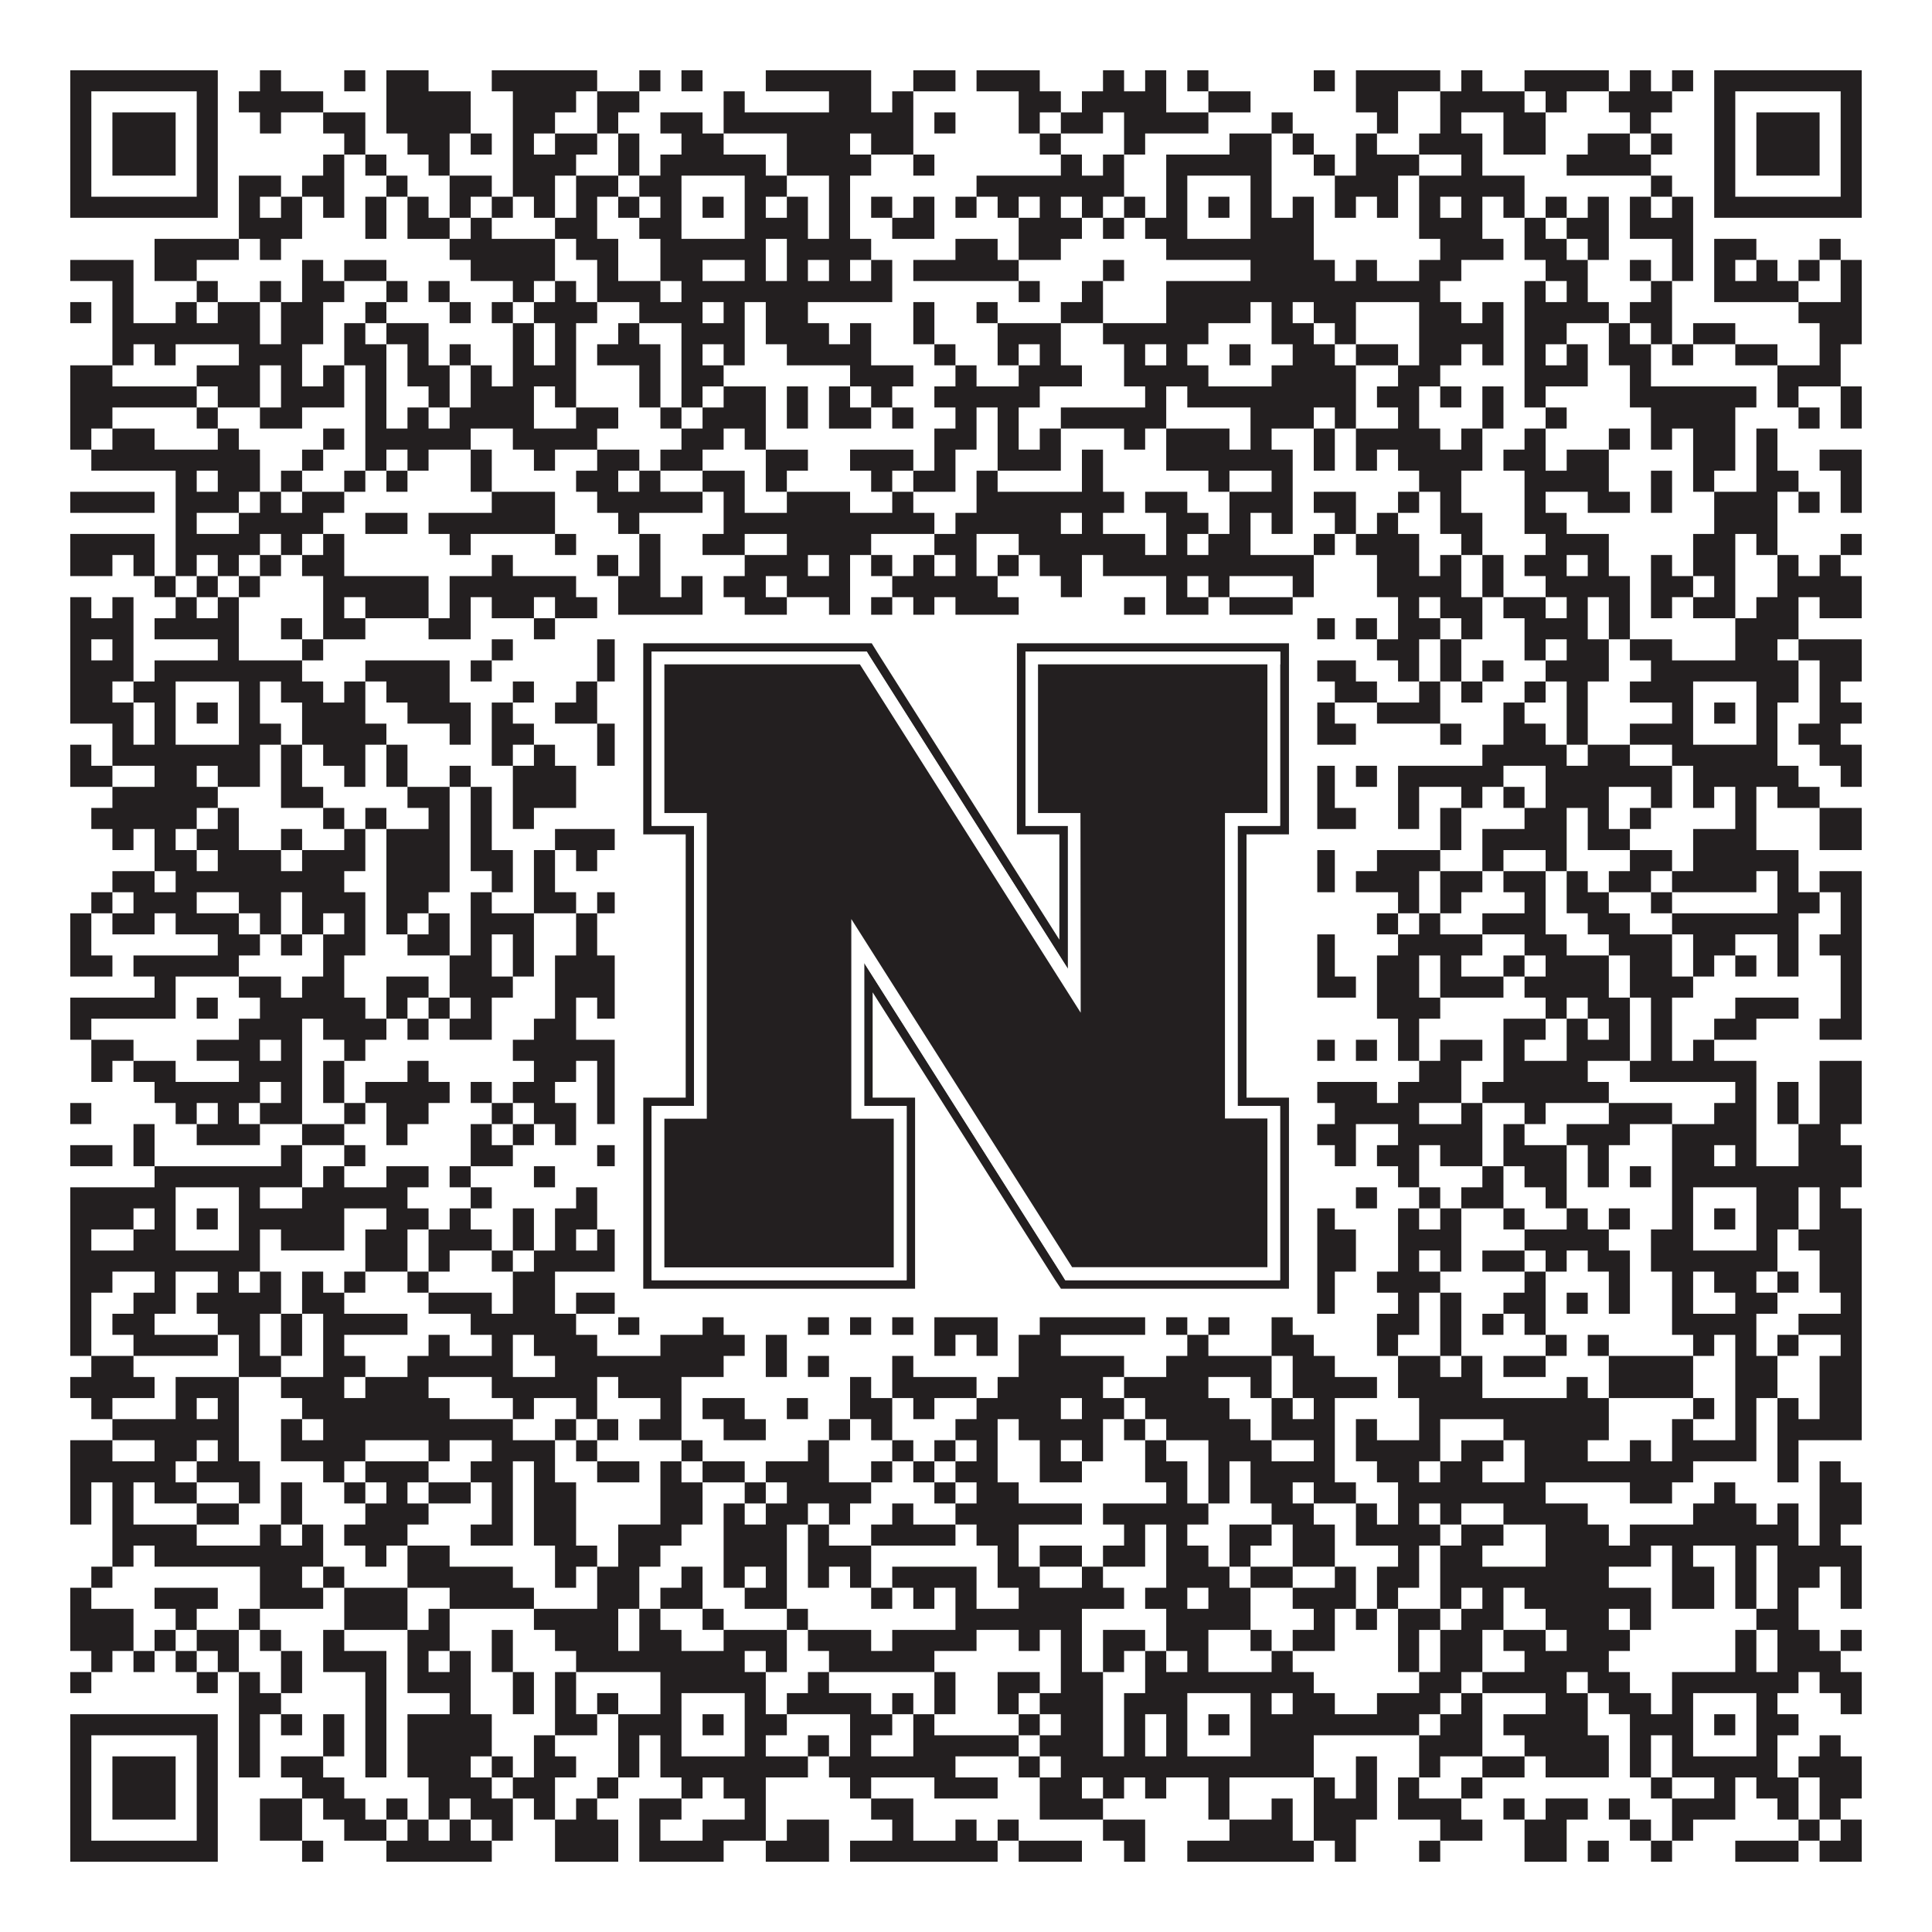
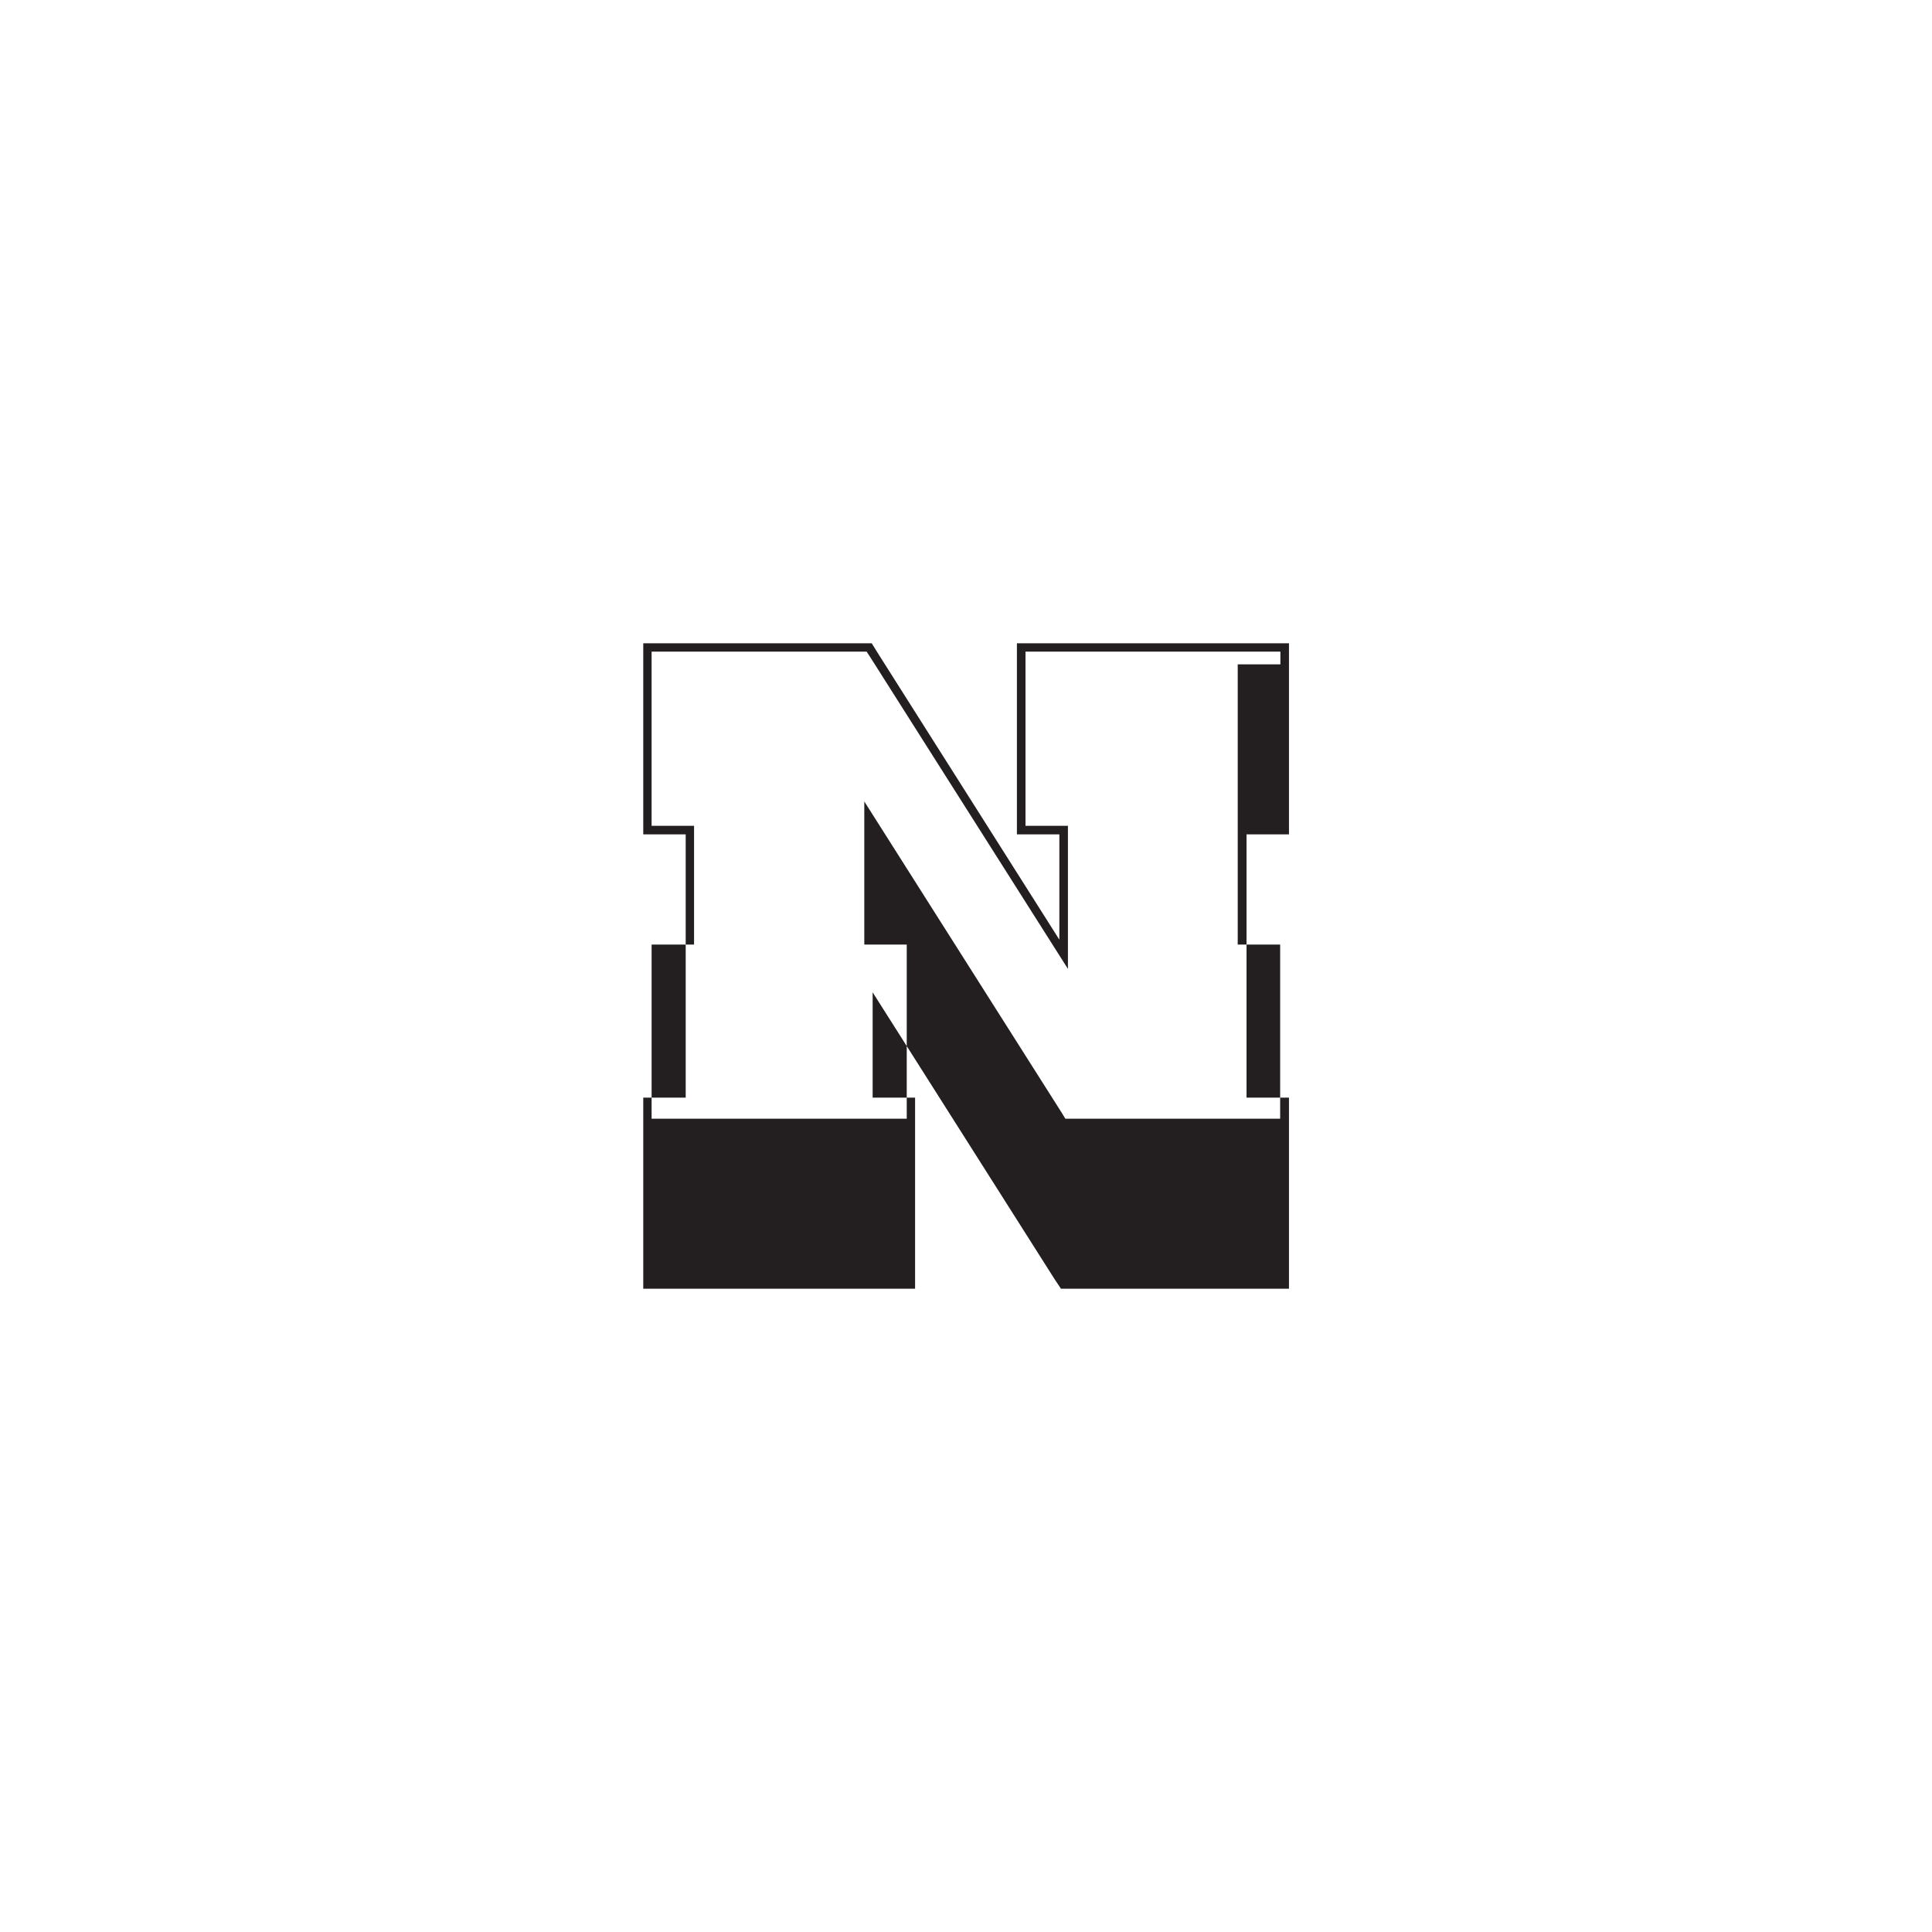
<svg xmlns="http://www.w3.org/2000/svg" version="1.1" width="1100px" height="1100px" viewBox="0 0 1100 1100">
-   <rect x="0" y="0" width="1100" height="1100" fill="#ffffff" fill-opacity="1" />
-   <path fill="#231f20" fill-opacity="1" d="M40,40L124,40L124,52L40,52ZM148,40L160,40L160,52L148,52ZM196,40L208,40L208,52L196,52ZM220,40L244,40L244,52L220,52ZM280,40L340,40L340,52L280,52ZM364,40L376,40L376,52L364,52ZM388,40L400,40L400,52L388,52ZM436,40L496,40L496,52L436,52ZM520,40L544,40L544,52L520,52ZM556,40L592,40L592,52L556,52ZM628,40L640,40L640,52L628,52ZM652,40L664,40L664,52L652,52ZM676,40L688,40L688,52L676,52ZM748,40L760,40L760,52L748,52ZM772,40L820,40L820,52L772,52ZM832,40L844,40L844,52L832,52ZM868,40L916,40L916,52L868,52ZM928,40L940,40L940,52L928,52ZM952,40L964,40L964,52L952,52ZM976,40L1060,40L1060,52L976,52ZM40,52L52,52L52,64L40,64ZM112,52L124,52L124,64L112,64ZM136,52L184,52L184,64L136,64ZM220,52L268,52L268,64L220,64ZM292,52L328,52L328,64L292,64ZM340,52L364,52L364,64L340,64ZM412,52L424,52L424,64L412,64ZM472,52L496,52L496,64L472,64ZM508,52L520,52L520,64L508,64ZM580,52L604,52L604,64L580,64ZM616,52L664,52L664,64L616,64ZM688,52L712,52L712,64L688,64ZM772,52L796,52L796,64L772,64ZM820,52L868,52L868,64L820,64ZM880,52L892,52L892,64L880,64ZM916,52L952,52L952,64L916,64ZM976,52L988,52L988,64L976,64ZM1048,52L1060,52L1060,64L1048,64ZM40,64L52,64L52,76L40,76ZM64,64L100,64L100,76L64,76ZM112,64L124,64L124,76L112,76ZM148,64L160,64L160,76L148,76ZM184,64L208,64L208,76L184,76ZM220,64L268,64L268,76L220,76ZM292,64L316,64L316,76L292,76ZM340,64L352,64L352,76L340,76ZM376,64L400,64L400,76L376,76ZM412,64L520,64L520,76L412,76ZM532,64L544,64L544,76L532,76ZM580,64L592,64L592,76L580,76ZM604,64L628,64L628,76L604,76ZM640,64L688,64L688,76L640,76ZM724,64L736,64L736,76L724,76ZM784,64L796,64L796,76L784,76ZM820,64L832,64L832,76L820,76ZM856,64L880,64L880,76L856,76ZM928,64L940,64L940,76L928,76ZM976,64L988,64L988,76L976,76ZM1000,64L1036,64L1036,76L1000,76ZM1048,64L1060,64L1060,76L1048,76ZM40,76L52,76L52,88L40,88ZM64,76L100,76L100,88L64,88ZM112,76L124,76L124,88L112,88ZM196,76L208,76L208,88L196,88ZM232,76L256,76L256,88L232,88ZM268,76L280,76L280,88L268,88ZM292,76L304,76L304,88L292,88ZM316,76L340,76L340,88L316,88ZM352,76L364,76L364,88L352,88ZM388,76L412,76L412,88L388,88ZM448,76L484,76L484,88L448,88ZM496,76L520,76L520,88L496,88ZM592,76L604,76L604,88L592,88ZM640,76L652,76L652,88L640,88ZM700,76L724,76L724,88L700,88ZM736,76L748,76L748,88L736,88ZM772,76L784,76L784,88L772,88ZM808,76L844,76L844,88L808,88ZM856,76L880,76L880,88L856,88ZM904,76L928,76L928,88L904,88ZM940,76L952,76L952,88L940,88ZM976,76L988,76L988,88L976,88ZM1000,76L1036,76L1036,88L1000,88ZM1048,76L1060,76L1060,88L1048,88ZM40,88L52,88L52,100L40,100ZM64,88L100,88L100,100L64,100ZM112,88L124,88L124,100L112,100ZM184,88L196,88L196,100L184,100ZM208,88L220,88L220,100L208,100ZM244,88L256,88L256,100L244,100ZM292,88L328,88L328,100L292,100ZM352,88L364,88L364,100L352,100ZM376,88L436,88L436,100L376,100ZM448,88L496,88L496,100L448,100ZM520,88L532,88L532,100L520,100ZM604,88L616,88L616,100L604,100ZM628,88L640,88L640,100L628,100ZM664,88L724,88L724,100L664,100ZM748,88L760,88L760,100L748,100ZM772,88L808,88L808,100L772,100ZM832,88L844,88L844,100L832,100ZM892,88L940,88L940,100L892,100ZM976,88L988,88L988,100L976,100ZM1000,88L1036,88L1036,100L1000,100ZM1048,88L1060,88L1060,100L1048,100ZM40,100L52,100L52,112L40,112ZM112,100L124,100L124,112L112,112ZM136,100L160,100L160,112L136,112ZM172,100L196,100L196,112L172,112ZM220,100L232,100L232,112L220,112ZM256,100L280,100L280,112L256,112ZM292,100L316,100L316,112L292,112ZM328,100L352,100L352,112L328,112ZM364,100L388,100L388,112L364,112ZM424,100L448,100L448,112L424,112ZM472,100L484,100L484,112L472,112ZM556,100L640,100L640,112L556,112ZM664,100L676,100L676,112L664,112ZM712,100L724,100L724,112L712,112ZM760,100L796,100L796,112L760,112ZM808,100L868,100L868,112L808,112ZM940,100L952,100L952,112L940,112ZM976,100L988,100L988,112L976,112ZM1048,100L1060,100L1060,112L1048,112ZM40,112L124,112L124,124L40,124ZM136,112L148,112L148,124L136,124ZM160,112L172,112L172,124L160,124ZM184,112L196,112L196,124L184,124ZM208,112L220,112L220,124L208,124ZM232,112L244,112L244,124L232,124ZM256,112L268,112L268,124L256,124ZM280,112L292,112L292,124L280,124ZM304,112L316,112L316,124L304,124ZM328,112L340,112L340,124L328,124ZM352,112L364,112L364,124L352,124ZM376,112L388,112L388,124L376,124ZM400,112L412,112L412,124L400,124ZM424,112L436,112L436,124L424,124ZM448,112L460,112L460,124L448,124ZM472,112L484,112L484,124L472,124ZM496,112L508,112L508,124L496,124ZM520,112L532,112L532,124L520,124ZM544,112L556,112L556,124L544,124ZM568,112L580,112L580,124L568,124ZM592,112L604,112L604,124L592,124ZM616,112L628,112L628,124L616,124ZM640,112L652,112L652,124L640,124ZM664,112L676,112L676,124L664,124ZM688,112L700,112L700,124L688,124ZM712,112L724,112L724,124L712,124ZM736,112L748,112L748,124L736,124ZM760,112L772,112L772,124L760,124ZM784,112L796,112L796,124L784,124ZM808,112L820,112L820,124L808,124ZM832,112L844,112L844,124L832,124ZM856,112L868,112L868,124L856,124ZM880,112L892,112L892,124L880,124ZM904,112L916,112L916,124L904,124ZM928,112L940,112L940,124L928,124ZM952,112L964,112L964,124L952,124ZM976,112L1060,112L1060,124L976,124ZM136,124L172,124L172,136L136,136ZM208,124L220,124L220,136L208,136ZM232,124L256,124L256,136L232,136ZM268,124L280,124L280,136L268,136ZM316,124L340,124L340,136L316,136ZM364,124L388,124L388,136L364,136ZM424,124L460,124L460,136L424,136ZM472,124L484,124L484,136L472,136ZM508,124L532,124L532,136L508,136ZM580,124L616,124L616,136L580,136ZM628,124L640,124L640,136L628,136ZM652,124L676,124L676,136L652,136ZM712,124L748,124L748,136L712,136ZM808,124L844,124L844,136L808,136ZM868,124L880,124L880,136L868,136ZM892,124L916,124L916,136L892,136ZM928,124L964,124L964,136L928,136ZM88,136L136,136L136,148L88,148ZM148,136L160,136L160,148L148,148ZM256,136L316,136L316,148L256,148ZM328,136L352,136L352,148L328,148ZM376,136L436,136L436,148L376,148ZM448,136L496,136L496,148L448,148ZM544,136L568,136L568,148L544,148ZM580,136L604,136L604,148L580,148ZM664,136L748,136L748,148L664,148ZM820,136L856,136L856,148L820,148ZM868,136L892,136L892,148L868,148ZM904,136L916,136L916,148L904,148ZM952,136L964,136L964,148L952,148ZM976,136L1000,136L1000,148L976,148ZM1036,136L1048,136L1048,148L1036,148ZM40,148L76,148L76,160L40,160ZM88,148L112,148L112,160L88,160ZM172,148L184,148L184,160L172,160ZM196,148L220,148L220,160L196,160ZM268,148L316,148L316,160L268,160ZM340,148L352,148L352,160L340,160ZM376,148L400,148L400,160L376,160ZM424,148L436,148L436,160L424,160ZM448,148L460,148L460,160L448,160ZM472,148L484,148L484,160L472,160ZM496,148L508,148L508,160L496,160ZM520,148L580,148L580,160L520,160ZM628,148L640,148L640,160L628,160ZM712,148L760,148L760,160L712,160ZM772,148L784,148L784,160L772,160ZM808,148L832,148L832,160L808,160ZM880,148L904,148L904,160L880,160ZM928,148L940,148L940,160L928,160ZM952,148L964,148L964,160L952,160ZM976,148L988,148L988,160L976,160ZM1000,148L1012,148L1012,160L1000,160ZM1024,148L1036,148L1036,160L1024,160ZM1048,148L1060,148L1060,160L1048,160ZM64,160L76,160L76,172L64,172ZM112,160L124,160L124,172L112,172ZM148,160L160,160L160,172L148,172ZM172,160L196,160L196,172L172,172ZM220,160L232,160L232,172L220,172ZM244,160L256,160L256,172L244,172ZM292,160L304,160L304,172L292,172ZM316,160L328,160L328,172L316,172ZM340,160L376,160L376,172L340,172ZM388,160L508,160L508,172L388,172ZM580,160L592,160L592,172L580,172ZM616,160L628,160L628,172L616,172ZM664,160L820,160L820,172L664,172ZM868,160L880,160L880,172L868,172ZM892,160L904,160L904,172L892,172ZM940,160L952,160L952,172L940,172ZM976,160L1024,160L1024,172L976,172ZM1048,160L1060,160L1060,172L1048,172ZM40,172L52,172L52,184L40,184ZM64,172L76,172L76,184L64,184ZM100,172L112,172L112,184L100,184ZM124,172L148,172L148,184L124,184ZM160,172L184,172L184,184L160,184ZM208,172L220,172L220,184L208,184ZM256,172L268,172L268,184L256,184ZM280,172L292,172L292,184L280,184ZM304,172L340,172L340,184L304,184ZM364,172L400,172L400,184L364,184ZM412,172L424,172L424,184L412,184ZM436,172L460,172L460,184L436,184ZM520,172L532,172L532,184L520,184ZM556,172L568,172L568,184L556,184ZM604,172L628,172L628,184L604,184ZM664,172L712,172L712,184L664,184ZM724,172L736,172L736,184L724,184ZM748,172L772,172L772,184L748,184ZM808,172L832,172L832,184L808,184ZM844,172L856,172L856,184L844,184ZM868,172L916,172L916,184L868,184ZM928,172L952,172L952,184L928,184ZM1024,172L1060,172L1060,184L1024,184ZM64,184L148,184L148,196L64,196ZM160,184L184,184L184,196L160,196ZM196,184L208,184L208,196L196,196ZM220,184L244,184L244,196L220,196ZM292,184L304,184L304,196L292,196ZM316,184L328,184L328,196L316,196ZM352,184L364,184L364,196L352,196ZM388,184L424,184L424,196L388,196ZM436,184L472,184L472,196L436,196ZM484,184L496,184L496,196L484,196ZM520,184L532,184L532,196L520,196ZM568,184L604,184L604,196L568,196ZM628,184L688,184L688,196L628,196ZM724,184L748,184L748,196L724,196ZM760,184L772,184L772,196L760,196ZM808,184L856,184L856,196L808,196ZM868,184L892,184L892,196L868,196ZM916,184L928,184L928,196L916,196ZM940,184L952,184L952,196L940,196ZM964,184L988,184L988,196L964,196ZM1036,184L1060,184L1060,196L1036,196ZM64,196L76,196L76,208L64,208ZM88,196L100,196L100,208L88,208ZM136,196L172,196L172,208L136,208ZM196,196L220,196L220,208L196,208ZM232,196L244,196L244,208L232,208ZM256,196L268,196L268,208L256,208ZM292,196L304,196L304,208L292,208ZM316,196L328,196L328,208L316,208ZM340,196L376,196L376,208L340,208ZM388,196L400,196L400,208L388,208ZM412,196L424,196L424,208L412,208ZM448,196L496,196L496,208L448,208ZM532,196L544,196L544,208L532,208ZM568,196L580,196L580,208L568,208ZM592,196L604,196L604,208L592,208ZM640,196L652,196L652,208L640,208ZM664,196L676,196L676,208L664,208ZM700,196L712,196L712,208L700,208ZM736,196L760,196L760,208L736,208ZM772,196L796,196L796,208L772,208ZM808,196L832,196L832,208L808,208ZM844,196L856,196L856,208L844,208ZM868,196L880,196L880,208L868,208ZM892,196L904,196L904,208L892,208ZM916,196L940,196L940,208L916,208ZM952,196L964,196L964,208L952,208ZM988,196L1012,196L1012,208L988,208ZM1036,196L1048,196L1048,208L1036,208ZM40,208L64,208L64,220L40,220ZM112,208L148,208L148,220L112,220ZM160,208L172,208L172,220L160,220ZM184,208L196,208L196,220L184,220ZM208,208L220,208L220,220L208,220ZM232,208L256,208L256,220L232,220ZM268,208L280,208L280,220L268,220ZM292,208L328,208L328,220L292,220ZM364,208L376,208L376,220L364,220ZM388,208L412,208L412,220L388,220ZM484,208L520,208L520,220L484,220ZM544,208L556,208L556,220L544,220ZM580,208L616,208L616,220L580,220ZM640,208L688,208L688,220L640,220ZM724,208L772,208L772,220L724,220ZM796,208L820,208L820,220L796,220ZM868,208L904,208L904,220L868,220ZM928,208L940,208L940,220L928,220ZM1012,208L1048,208L1048,220L1012,220ZM40,220L112,220L112,232L40,232ZM124,220L148,220L148,232L124,232ZM160,220L196,220L196,232L160,232ZM208,220L220,220L220,232L208,232ZM244,220L256,220L256,232L244,232ZM268,220L304,220L304,232L268,232ZM316,220L328,220L328,232L316,232ZM364,220L376,220L376,232L364,232ZM388,220L400,220L400,232L388,232ZM412,220L436,220L436,232L412,232ZM448,220L460,220L460,232L448,232ZM472,220L484,220L484,232L472,232ZM496,220L508,220L508,232L496,232ZM532,220L592,220L592,232L532,232ZM652,220L664,220L664,232L652,232ZM676,220L772,220L772,232L676,232ZM784,220L808,220L808,232L784,232ZM820,220L832,220L832,232L820,232ZM844,220L856,220L856,232L844,232ZM868,220L880,220L880,232L868,232ZM928,220L1000,220L1000,232L928,232ZM1012,220L1024,220L1024,232L1012,232ZM1048,220L1060,220L1060,232L1048,232ZM40,232L64,232L64,244L40,244ZM112,232L124,232L124,244L112,244ZM148,232L172,232L172,244L148,244ZM208,232L220,232L220,244L208,244ZM232,232L244,232L244,244L232,244ZM256,232L304,232L304,244L256,244ZM328,232L352,232L352,244L328,244ZM376,232L388,232L388,244L376,244ZM400,232L436,232L436,244L400,244ZM448,232L460,232L460,244L448,244ZM472,232L496,232L496,244L472,244ZM508,232L520,232L520,244L508,244ZM544,232L556,232L556,244L544,244ZM568,232L580,232L580,244L568,244ZM604,232L664,232L664,244L604,244ZM712,232L748,232L748,244L712,244ZM760,232L772,232L772,244L760,244ZM796,232L808,232L808,244L796,244ZM844,232L856,232L856,244L844,244ZM880,232L892,232L892,244L880,244ZM940,232L988,232L988,244L940,244ZM1024,232L1036,232L1036,244L1024,244ZM1048,232L1060,232L1060,244L1048,244ZM40,244L52,244L52,256L40,256ZM64,244L88,244L88,256L64,256ZM124,244L136,244L136,256L124,256ZM184,244L196,244L196,256L184,256ZM208,244L268,244L268,256L208,256ZM292,244L340,244L340,256L292,256ZM388,244L412,244L412,256L388,256ZM424,244L436,244L436,256L424,256ZM532,244L556,244L556,256L532,256ZM568,244L580,244L580,256L568,256ZM592,244L604,244L604,256L592,256ZM640,244L652,244L652,256L640,256ZM664,244L700,244L700,256L664,256ZM712,244L724,244L724,256L712,256ZM748,244L760,244L760,256L748,256ZM772,244L820,244L820,256L772,256ZM832,244L844,244L844,256L832,256ZM868,244L880,244L880,256L868,256ZM916,244L928,244L928,256L916,256ZM940,244L952,244L952,256L940,256ZM964,244L988,244L988,256L964,256ZM1000,244L1012,244L1012,256L1000,256ZM52,256L148,256L148,268L52,268ZM172,256L184,256L184,268L172,268ZM208,256L220,256L220,268L208,268ZM232,256L244,256L244,268L232,268ZM268,256L280,256L280,268L268,268ZM304,256L316,256L316,268L304,268ZM340,256L364,256L364,268L340,268ZM376,256L400,256L400,268L376,268ZM436,256L460,256L460,268L436,268ZM484,256L520,256L520,268L484,268ZM532,256L544,256L544,268L532,268ZM568,256L604,256L604,268L568,268ZM616,256L628,256L628,268L616,268ZM664,256L736,256L736,268L664,268ZM748,256L760,256L760,268L748,268ZM772,256L784,256L784,268L772,268ZM796,256L844,256L844,268L796,268ZM856,256L880,256L880,268L856,268ZM892,256L916,256L916,268L892,268ZM964,256L988,256L988,268L964,268ZM1000,256L1012,256L1012,268L1000,268ZM1036,256L1060,256L1060,268L1036,268ZM100,268L112,268L112,280L100,280ZM124,268L148,268L148,280L124,280ZM160,268L172,268L172,280L160,280ZM196,268L208,268L208,280L196,280ZM220,268L232,268L232,280L220,280ZM268,268L280,268L280,280L268,280ZM328,268L352,268L352,280L328,280ZM364,268L376,268L376,280L364,280ZM400,268L424,268L424,280L400,280ZM436,268L448,268L448,280L436,280ZM496,268L508,268L508,280L496,280ZM520,268L544,268L544,280L520,280ZM556,268L568,268L568,280L556,280ZM616,268L628,268L628,280L616,280ZM688,268L700,268L700,280L688,280ZM724,268L736,268L736,280L724,280ZM808,268L832,268L832,280L808,280ZM868,268L916,268L916,280L868,280ZM940,268L952,268L952,280L940,280ZM964,268L976,268L976,280L964,280ZM1000,268L1024,268L1024,280L1000,280ZM1048,268L1060,268L1060,280L1048,280ZM40,280L88,280L88,292L40,292ZM100,280L136,280L136,292L100,292ZM148,280L160,280L160,292L148,292ZM172,280L196,280L196,292L172,292ZM280,280L316,280L316,292L280,292ZM340,280L400,280L400,292L340,292ZM412,280L424,280L424,292L412,292ZM448,280L484,280L484,292L448,292ZM508,280L520,280L520,292L508,292ZM556,280L640,280L640,292L556,292ZM652,280L676,280L676,292L652,292ZM700,280L736,280L736,292L700,292ZM748,280L772,280L772,292L748,292ZM796,280L808,280L808,292L796,292ZM820,280L832,280L832,292L820,292ZM868,280L880,280L880,292L868,292ZM904,280L928,280L928,292L904,292ZM940,280L952,280L952,292L940,292ZM976,280L1012,280L1012,292L976,292ZM1024,280L1036,280L1036,292L1024,292ZM1048,280L1060,280L1060,292L1048,292ZM100,292L112,292L112,304L100,304ZM136,292L184,292L184,304L136,304ZM208,292L232,292L232,304L208,304ZM244,292L316,292L316,304L244,304ZM352,292L364,292L364,304L352,304ZM412,292L532,292L532,304L412,304ZM544,292L604,292L604,304L544,304ZM616,292L628,292L628,304L616,304ZM664,292L688,292L688,304L664,304ZM700,292L712,292L712,304L700,304ZM724,292L736,292L736,304L724,304ZM760,292L772,292L772,304L760,304ZM784,292L796,292L796,304L784,304ZM820,292L844,292L844,304L820,304ZM868,292L892,292L892,304L868,304ZM976,292L1012,292L1012,304L976,304ZM40,304L88,304L88,316L40,316ZM100,304L148,304L148,316L100,316ZM160,304L172,304L172,316L160,316ZM184,304L196,304L196,316L184,316ZM256,304L268,304L268,316L256,316ZM316,304L328,304L328,316L316,316ZM364,304L376,304L376,316L364,316ZM400,304L424,304L424,316L400,316ZM448,304L496,304L496,316L448,316ZM532,304L556,304L556,316L532,316ZM580,304L652,304L652,316L580,316ZM664,304L676,304L676,316L664,316ZM688,304L712,304L712,316L688,316ZM748,304L760,304L760,316L748,316ZM772,304L808,304L808,316L772,316ZM832,304L844,304L844,316L832,316ZM880,304L916,304L916,316L880,316ZM964,304L988,304L988,316L964,316ZM1000,304L1012,304L1012,316L1000,316ZM1048,304L1060,304L1060,316L1048,316ZM40,316L64,316L64,328L40,328ZM76,316L88,316L88,328L76,328ZM100,316L112,316L112,328L100,328ZM124,316L136,316L136,328L124,328ZM148,316L160,316L160,328L148,328ZM172,316L196,316L196,328L172,328ZM280,316L292,316L292,328L280,328ZM340,316L352,316L352,328L340,328ZM364,316L376,316L376,328L364,328ZM424,316L460,316L460,328L424,328ZM472,316L484,316L484,328L472,328ZM496,316L508,316L508,328L496,328ZM520,316L532,316L532,328L520,328ZM544,316L556,316L556,328L544,328ZM568,316L580,316L580,328L568,328ZM592,316L616,316L616,328L592,328ZM628,316L748,316L748,328L628,328ZM784,316L808,316L808,328L784,328ZM820,316L832,316L832,328L820,328ZM844,316L856,316L856,328L844,328ZM868,316L892,316L892,328L868,328ZM904,316L916,316L916,328L904,328ZM940,316L952,316L952,328L940,328ZM964,316L988,316L988,328L964,328ZM1012,316L1024,316L1024,328L1012,328ZM1036,316L1048,316L1048,328L1036,328ZM88,328L100,328L100,340L88,340ZM112,328L124,328L124,340L112,340ZM136,328L148,328L148,340L136,340ZM184,328L244,328L244,340L184,340ZM256,328L328,328L328,340L256,340ZM352,328L376,328L376,340L352,340ZM388,328L400,328L400,340L388,340ZM412,328L436,328L436,340L412,340ZM448,328L484,328L484,340L448,340ZM508,328L568,328L568,340L508,340ZM604,328L616,328L616,340L604,340ZM664,328L676,328L676,340L664,340ZM688,328L700,328L700,340L688,340ZM736,328L748,328L748,340L736,340ZM784,328L832,328L832,340L784,340ZM844,328L856,328L856,340L844,340ZM880,328L928,328L928,340L880,340ZM940,328L964,328L964,340L940,340ZM976,328L988,328L988,340L976,340ZM1012,328L1060,328L1060,340L1012,340ZM40,340L52,340L52,352L40,352ZM64,340L76,340L76,352L64,352ZM100,340L112,340L112,352L100,352ZM124,340L136,340L136,352L124,352ZM184,340L196,340L196,352L184,352ZM208,340L244,340L244,352L208,352ZM256,340L268,340L268,352L256,352ZM280,340L304,340L304,352L280,352ZM316,340L340,340L340,352L316,352ZM352,340L400,340L400,352L352,352ZM424,340L448,340L448,352L424,352ZM472,340L484,340L484,352L472,352ZM496,340L508,340L508,352L496,352ZM520,340L532,340L532,352L520,352ZM544,340L580,340L580,352L544,352ZM640,340L652,340L652,352L640,352ZM664,340L688,340L688,352L664,352ZM700,340L736,340L736,352L700,352ZM796,340L808,340L808,352L796,352ZM820,340L844,340L844,352L820,352ZM856,340L880,340L880,352L856,352ZM892,340L904,340L904,352L892,352ZM916,340L928,340L928,352L916,352ZM940,340L952,340L952,352L940,352ZM964,340L988,340L988,352L964,352ZM1000,340L1024,340L1024,352L1000,352ZM1036,340L1060,340L1060,352L1036,352ZM40,352L76,352L76,364L40,364ZM88,352L136,352L136,364L88,364ZM160,352L172,352L172,364L160,364ZM184,352L208,352L208,364L184,364ZM244,352L268,352L268,364L244,364ZM304,352L316,352L316,364L304,364ZM352,352L376,352L376,364L352,364ZM388,352L412,352L412,364L388,364ZM436,352L448,352L448,364L436,364ZM472,352L484,352L484,364L472,364ZM520,352L568,352L568,364L520,364ZM580,352L604,352L604,364L580,364ZM616,352L628,352L628,364L616,364ZM640,352L652,352L652,364L640,364ZM664,352L700,352L700,364L664,364ZM748,352L760,352L760,364L748,364ZM772,352L784,352L784,364L772,364ZM796,352L820,352L820,364L796,364ZM832,352L844,352L844,364L832,364ZM868,352L904,352L904,364L868,364ZM916,352L928,352L928,364L916,364ZM988,352L1024,352L1024,364L988,364ZM40,364L52,364L52,376L40,376ZM64,364L76,364L76,376L64,376ZM124,364L136,364L136,376L124,376ZM172,364L184,364L184,376L172,376ZM280,364L292,364L292,376L280,376ZM340,364L352,364L352,376L340,376ZM376,364L388,364L388,376L376,376ZM400,364L412,364L412,376L400,376ZM448,364L460,364L460,376L448,376ZM484,364L508,364L508,376L484,376ZM532,364L544,364L544,376L532,376ZM556,364L568,364L568,376L556,376ZM592,364L604,364L604,376L592,376ZM628,364L676,364L676,376L628,376ZM688,364L736,364L736,376L688,376ZM784,364L808,364L808,376L784,376ZM820,364L832,364L832,376L820,376ZM868,364L880,364L880,376L868,376ZM892,364L916,364L916,376L892,376ZM928,364L952,364L952,376L928,376ZM988,364L1012,364L1012,376L988,376ZM1024,364L1060,364L1060,376L1024,376ZM40,376L76,376L76,388L40,388ZM88,376L172,376L172,388L88,388ZM208,376L256,376L256,388L208,388ZM268,376L280,376L280,388L268,388ZM340,376L364,376L364,388L340,388ZM376,376L472,376L472,388L376,388ZM508,376L520,376L520,388L508,388ZM532,376L544,376L544,388L532,388ZM556,376L592,376L592,388L556,388ZM640,376L772,376L772,388L640,388ZM796,376L808,376L808,388L796,388ZM820,376L832,376L832,388L820,388ZM844,376L856,376L856,388L844,388ZM880,376L916,376L916,388L880,388ZM940,376L1024,376L1024,388L940,388ZM1036,376L1060,376L1060,388L1036,388ZM40,388L64,388L64,400L40,400ZM76,388L100,388L100,400L76,400ZM136,388L148,388L148,400L136,400ZM160,388L184,388L184,400L160,400ZM196,388L208,388L208,400L196,400ZM220,388L256,388L256,400L220,400ZM292,388L304,388L304,400L292,400ZM328,388L340,388L340,400L328,400ZM352,388L388,388L388,400L352,400ZM424,388L484,388L484,400L424,400ZM496,388L544,388L544,400L496,400ZM556,388L604,388L604,400L556,400ZM628,388L640,388L640,400L628,400ZM652,388L676,388L676,400L652,400ZM712,388L736,388L736,400L712,400ZM760,388L784,388L784,400L760,400ZM808,388L820,388L820,400L808,400ZM832,388L844,388L844,400L832,400ZM868,388L880,388L880,400L868,400ZM892,388L904,388L904,400L892,400ZM928,388L964,388L964,400L928,400ZM1000,388L1024,388L1024,400L1000,400ZM1036,388L1048,388L1048,400L1036,400ZM40,400L76,400L76,412L40,412ZM88,400L100,400L100,412L88,412ZM112,400L124,400L124,412L112,412ZM136,400L148,400L148,412L136,412ZM172,400L208,400L208,412L172,412ZM232,400L268,400L268,412L232,412ZM280,400L292,400L292,412L280,412ZM316,400L340,400L340,412L316,412ZM376,400L388,400L388,412L376,412ZM400,400L412,400L412,412L400,412ZM424,400L460,400L460,412L424,412ZM472,400L508,400L508,412L472,412ZM520,400L580,400L580,412L520,412ZM592,400L604,400L604,412L592,412ZM640,400L676,400L676,412L640,412ZM688,400L700,400L700,412L688,412ZM712,400L760,400L760,412L712,412ZM784,400L820,400L820,412L784,412ZM856,400L868,400L868,412L856,412ZM892,400L904,400L904,412L892,412ZM952,400L964,400L964,412L952,412ZM976,400L988,400L988,412L976,412ZM1000,400L1012,400L1012,412L1000,412ZM1036,400L1060,400L1060,412L1036,412ZM64,412L76,412L76,424L64,424ZM88,412L100,412L100,424L88,424ZM136,412L160,412L160,424L136,424ZM172,412L220,412L220,424L172,424ZM256,412L268,412L268,424L256,424ZM280,412L304,412L304,424L280,424ZM340,412L352,412L352,424L340,424ZM376,412L388,412L388,424L376,424ZM424,412L460,412L460,424L424,424ZM484,412L508,412L508,424L484,424ZM532,412L544,412L544,424L532,424ZM556,412L580,412L580,424L556,424ZM604,412L652,412L652,424L604,424ZM664,412L676,412L676,424L664,424ZM712,412L736,412L736,424L712,424ZM748,412L772,412L772,424L748,424ZM820,412L832,412L832,424L820,424ZM856,412L880,412L880,424L856,424ZM892,412L904,412L904,424L892,424ZM928,412L964,412L964,424L928,424ZM1000,412L1012,412L1012,424L1000,424ZM1024,412L1048,412L1048,424L1024,424ZM40,424L52,424L52,436L40,436ZM64,424L148,424L148,436L64,436ZM160,424L172,424L172,436L160,436ZM184,424L208,424L208,436L184,436ZM220,424L232,424L232,436L220,436ZM280,424L292,424L292,436L280,436ZM304,424L316,424L316,436L304,436ZM340,424L364,424L364,436L340,436ZM376,424L436,424L436,436L376,436ZM448,424L460,424L460,436L448,436ZM472,424L508,424L508,436L472,436ZM520,424L532,424L532,436L520,436ZM544,424L556,424L556,436L544,436ZM568,424L592,424L592,436L568,436ZM604,424L616,424L616,436L604,436ZM628,424L652,424L652,436L628,436ZM664,424L724,424L724,436L664,436ZM736,424L748,424L748,436L736,436ZM844,424L892,424L892,436L844,436ZM904,424L928,424L928,436L904,436ZM952,424L1012,424L1012,436L952,436ZM1036,424L1060,424L1060,436L1036,436ZM40,436L64,436L64,448L40,448ZM88,436L112,436L112,448L88,448ZM124,436L148,436L148,448L124,448ZM160,436L172,436L172,448L160,448ZM196,436L208,436L208,448L196,448ZM220,436L232,436L232,448L220,448ZM256,436L268,436L268,448L256,448ZM292,436L328,436L328,448L292,448ZM352,436L376,436L376,448L352,448ZM388,436L412,436L412,448L388,448ZM436,436L448,436L448,448L436,448ZM460,436L484,436L484,448L460,448ZM520,436L544,436L544,448L520,448ZM556,436L580,436L580,448L556,448ZM604,436L640,436L640,448L604,448ZM652,436L664,436L664,448L652,448ZM712,436L724,436L724,448L712,448ZM748,436L760,436L760,448L748,448ZM772,436L784,436L784,448L772,448ZM796,436L856,436L856,448L796,448ZM880,436L952,436L952,448L880,448ZM964,436L1024,436L1024,448L964,448ZM1048,436L1060,436L1060,448L1048,448ZM64,448L124,448L124,460L64,460ZM160,448L184,448L184,460L160,460ZM232,448L256,448L256,460L232,460ZM268,448L280,448L280,460L268,460ZM292,448L328,448L328,460L292,460ZM364,448L424,448L424,460L364,460ZM448,448L460,448L460,460L448,460ZM472,448L484,448L484,460L472,460ZM520,448L532,448L532,460L520,460ZM556,448L568,448L568,460L556,460ZM592,448L604,448L604,460L592,460ZM628,448L688,448L688,460L628,460ZM712,448L736,448L736,460L712,460ZM748,448L760,448L760,460L748,460ZM796,448L808,448L808,460L796,460ZM832,448L844,448L844,460L832,460ZM856,448L868,448L868,460L856,460ZM880,448L916,448L916,460L880,460ZM940,448L952,448L952,460L940,460ZM964,448L976,448L976,460L964,460ZM988,448L1000,448L1000,460L988,460ZM1012,448L1036,448L1036,460L1012,460ZM52,460L112,460L112,472L52,472ZM124,460L136,460L136,472L124,472ZM184,460L196,460L196,472L184,472ZM208,460L220,460L220,472L208,472ZM244,460L256,460L256,472L244,472ZM268,460L280,460L280,472L268,472ZM292,460L304,460L304,472L292,472ZM400,460L436,460L436,472L400,472ZM460,460L484,460L484,472L460,472ZM496,460L508,460L508,472L496,472ZM544,460L556,460L556,472L544,472ZM568,460L616,460L616,472L568,472ZM664,460L676,460L676,472L664,472ZM688,460L700,460L700,472L688,472ZM712,460L736,460L736,472L712,472ZM748,460L772,460L772,472L748,472ZM796,460L808,460L808,472L796,472ZM820,460L832,460L832,472L820,472ZM868,460L892,460L892,472L868,472ZM904,460L916,460L916,472L904,472ZM928,460L940,460L940,472L928,472ZM988,460L1000,460L1000,472L988,472ZM1036,460L1060,460L1060,472L1036,472ZM64,472L76,472L76,484L64,484ZM88,472L100,472L100,484L88,484ZM112,472L136,472L136,484L112,484ZM160,472L172,472L172,484L160,484ZM196,472L208,472L208,484L196,484ZM220,472L256,472L256,484L220,484ZM268,472L280,472L280,484L268,484ZM316,472L364,472L364,484L316,484ZM388,472L400,472L400,484L388,484ZM448,472L460,472L460,484L448,484ZM508,472L520,472L520,484L508,484ZM544,472L580,472L580,484L544,484ZM592,472L616,472L616,484L592,484ZM628,472L640,472L640,484L628,484ZM652,472L688,472L688,484L652,484ZM712,472L748,472L748,484L712,484ZM820,472L832,472L832,484L820,484ZM844,472L892,472L892,484L844,484ZM904,472L928,472L928,484L904,484ZM964,472L1000,472L1000,484L964,484ZM1036,472L1060,472L1060,484L1036,484ZM88,484L112,484L112,496L88,496ZM124,484L160,484L160,496L124,496ZM172,484L208,484L208,496L172,496ZM220,484L256,484L256,496L220,496ZM268,484L292,484L292,496L268,496ZM304,484L316,484L316,496L304,496ZM328,484L340,484L340,496L328,496ZM352,484L364,484L364,496L352,496ZM400,484L472,484L472,496L400,496ZM484,484L508,484L508,496L484,496ZM604,484L616,484L616,496L604,496ZM628,484L664,484L664,496L628,496ZM676,484L724,484L724,496L676,496ZM748,484L760,484L760,496L748,496ZM784,484L820,484L820,496L784,496ZM844,484L856,484L856,496L844,496ZM880,484L892,484L892,496L880,496ZM928,484L952,484L952,496L928,496ZM964,484L1024,484L1024,496L964,496ZM64,496L88,496L88,508L64,508ZM100,496L196,496L196,508L100,508ZM220,496L256,496L256,508L220,508ZM280,496L292,496L292,508L280,508ZM304,496L316,496L316,508L304,508ZM352,496L364,496L364,508L352,508ZM388,496L400,496L400,508L388,508ZM412,496L424,496L424,508L412,508ZM460,496L568,496L568,508L460,508ZM580,496L592,496L592,508L580,508ZM616,496L640,496L640,508L616,508ZM652,496L664,496L664,508L652,508ZM676,496L688,496L688,508L676,508ZM700,496L736,496L736,508L700,508ZM748,496L760,496L760,508L748,508ZM772,496L808,496L808,508L772,508ZM820,496L844,496L844,508L820,508ZM856,496L880,496L880,508L856,508ZM892,496L904,496L904,508L892,508ZM916,496L940,496L940,508L916,508ZM952,496L1000,496L1000,508L952,508ZM1012,496L1024,496L1024,508L1012,508ZM1036,496L1060,496L1060,508L1036,508ZM52,508L64,508L64,520L52,520ZM76,508L112,508L112,520L76,520ZM136,508L160,508L160,520L136,520ZM172,508L208,508L208,520L172,520ZM220,508L244,508L244,520L220,520ZM268,508L280,508L280,520L268,520ZM304,508L328,508L328,520L304,520ZM340,508L352,508L352,520L340,520ZM364,508L400,508L400,520L364,520ZM412,508L448,508L448,520L412,520ZM460,508L472,508L472,520L460,520ZM532,508L544,508L544,520L532,520ZM568,508L616,508L616,520L568,520ZM652,508L664,508L664,520L652,520ZM724,508L736,508L736,520L724,520ZM796,508L808,508L808,520L796,520ZM820,508L832,508L832,520L820,520ZM868,508L880,508L880,520L868,520ZM892,508L916,508L916,520L892,520ZM940,508L952,508L952,520L940,520ZM1012,508L1036,508L1036,520L1012,520ZM1048,508L1060,508L1060,520L1048,520ZM40,520L52,520L52,532L40,532ZM64,520L88,520L88,532L64,532ZM100,520L136,520L136,532L100,532ZM148,520L160,520L160,532L148,532ZM172,520L184,520L184,532L172,532ZM196,520L208,520L208,532L196,532ZM220,520L232,520L232,532L220,532ZM244,520L256,520L256,532L244,532ZM268,520L304,520L304,532L268,532ZM328,520L340,520L340,532L328,532ZM388,520L400,520L400,532L388,532ZM412,520L424,520L424,532L412,532ZM436,520L448,520L448,532L436,532ZM460,520L508,520L508,532L460,532ZM532,520L568,520L568,532L532,532ZM580,520L592,520L592,532L580,532ZM604,520L616,520L616,532L604,532ZM640,520L652,520L652,532L640,532ZM664,520L688,520L688,532L664,532ZM700,520L748,520L748,532L700,532ZM784,520L796,520L796,532L784,532ZM808,520L820,520L820,532L808,532ZM844,520L880,520L880,532L844,532ZM904,520L928,520L928,532L904,532ZM952,520L1024,520L1024,532L952,532ZM1048,520L1060,520L1060,532L1048,532ZM40,532L52,532L52,544L40,544ZM124,532L148,532L148,544L124,544ZM160,532L172,532L172,544L160,544ZM184,532L208,532L208,544L184,544ZM232,532L256,532L256,544L232,544ZM268,532L280,532L280,544L268,544ZM292,532L304,532L304,544L292,544ZM328,532L340,532L340,544L328,544ZM376,532L400,532L400,544L376,544ZM448,532L460,532L460,544L448,544ZM472,532L484,532L484,544L472,544ZM496,532L520,532L520,544L496,544ZM532,532L556,532L556,544L532,544ZM580,532L592,532L592,544L580,544ZM616,532L652,532L652,544L616,544ZM664,532L688,532L688,544L664,544ZM700,532L712,532L712,544L700,544ZM748,532L760,532L760,544L748,544ZM796,532L844,532L844,544L796,544ZM868,532L892,532L892,544L868,544ZM916,532L952,532L952,544L916,544ZM964,532L988,532L988,544L964,544ZM1012,532L1024,532L1024,544L1012,544ZM1036,532L1060,532L1060,544L1036,544ZM40,544L64,544L64,556L40,556ZM76,544L136,544L136,556L76,556ZM184,544L196,544L196,556L184,556ZM256,544L280,544L280,556L256,556ZM292,544L304,544L304,556L292,556ZM316,544L376,544L376,556L316,556ZM388,544L400,544L400,556L388,556ZM436,544L460,544L460,556L436,556ZM472,544L484,544L484,556L472,556ZM496,544L508,544L508,556L496,556ZM532,544L556,544L556,556L532,556ZM568,544L580,544L580,556L568,556ZM604,544L616,544L616,556L604,556ZM628,544L640,544L640,556L628,556ZM688,544L712,544L712,556L688,556ZM724,544L736,544L736,556L724,556ZM748,544L760,544L760,556L748,556ZM784,544L808,544L808,556L784,556ZM820,544L832,544L832,556L820,556ZM856,544L868,544L868,556L856,556ZM880,544L916,544L916,556L880,556ZM928,544L952,544L952,556L928,556ZM964,544L976,544L976,556L964,556ZM988,544L1000,544L1000,556L988,556ZM1012,544L1024,544L1024,556L1012,556ZM1048,544L1060,544L1060,556L1048,556ZM88,556L100,556L100,568L88,568ZM136,556L160,556L160,568L136,568ZM172,556L196,556L196,568L172,568ZM220,556L244,556L244,568L220,568ZM256,556L292,556L292,568L256,568ZM316,556L400,556L400,568L316,568ZM436,556L448,556L448,568L436,568ZM460,556L484,556L484,568L460,568ZM532,556L544,556L544,568L532,568ZM556,556L604,556L604,568L556,568ZM616,556L628,556L628,568L616,568ZM700,556L736,556L736,568L700,568ZM748,556L772,556L772,568L748,568ZM784,556L808,556L808,568L784,568ZM820,556L856,556L856,568L820,568ZM868,556L916,556L916,568L868,568ZM928,556L964,556L964,568L928,568ZM1048,556L1060,556L1060,568L1048,568ZM40,568L100,568L100,580L40,580ZM112,568L124,568L124,580L112,580ZM148,568L208,568L208,580L148,580ZM220,568L232,568L232,580L220,580ZM244,568L256,568L256,580L244,580ZM268,568L280,568L280,580L268,580ZM316,568L328,568L328,580L316,580ZM340,568L352,568L352,580L340,580ZM364,568L484,568L484,580L364,580ZM496,568L508,568L508,580L496,580ZM556,568L568,568L568,580L556,580ZM604,568L640,568L640,580L604,580ZM652,568L664,568L664,580L652,580ZM712,568L748,568L748,580L712,580ZM784,568L820,568L820,580L784,580ZM880,568L892,568L892,580L880,580ZM904,568L928,568L928,580L904,580ZM940,568L952,568L952,580L940,580ZM988,568L1024,568L1024,580L988,580ZM1048,568L1060,568L1060,580L1048,580ZM40,580L52,580L52,592L40,592ZM136,580L172,580L172,592L136,592ZM184,580L220,580L220,592L184,592ZM232,580L244,580L244,592L232,592ZM256,580L280,580L280,592L256,592ZM304,580L328,580L328,592L304,592ZM352,580L376,580L376,592L352,592ZM388,580L400,580L400,592L388,592ZM424,580L436,580L436,592L424,592ZM484,580L496,580L496,592L484,592ZM532,580L544,580L544,592L532,592ZM556,580L604,580L604,592L556,592ZM616,580L628,580L628,592L616,592ZM640,580L652,580L652,592L640,592ZM676,580L688,580L688,592L676,592ZM700,580L712,580L712,592L700,592ZM724,580L736,580L736,592L724,592ZM796,580L808,580L808,592L796,592ZM856,580L880,580L880,592L856,592ZM892,580L904,580L904,592L892,592ZM916,580L928,580L928,592L916,592ZM940,580L952,580L952,592L940,592ZM976,580L1000,580L1000,592L976,592ZM1036,580L1060,580L1060,592L1036,592ZM52,592L76,592L76,604L52,604ZM112,592L148,592L148,604L112,604ZM160,592L172,592L172,604L160,604ZM196,592L208,592L208,604L196,604ZM292,592L388,592L388,604L292,604ZM412,592L424,592L424,604L412,604ZM460,592L520,592L520,604L460,604ZM532,592L544,592L544,604L532,604ZM604,592L628,592L628,604L604,604ZM664,592L700,592L700,604L664,604ZM712,592L760,592L760,604L712,604ZM772,592L784,592L784,604L772,604ZM796,592L808,592L808,604L796,604ZM820,592L844,592L844,604L820,604ZM856,592L868,592L868,604L856,604ZM892,592L928,592L928,604L892,604ZM940,592L952,592L952,604L940,604ZM964,592L976,592L976,604L964,604ZM52,604L64,604L64,616L52,616ZM76,604L100,604L100,616L76,616ZM136,604L172,604L172,616L136,616ZM184,604L196,604L196,616L184,616ZM232,604L244,604L244,616L232,616ZM304,604L328,604L328,616L304,616ZM340,604L388,604L388,616L340,616ZM400,604L412,604L412,616L400,616ZM448,604L472,604L472,616L448,616ZM484,604L508,604L508,616L484,616ZM532,604L544,604L544,616L532,616ZM556,604L580,604L580,616L556,616ZM604,604L640,604L640,616L604,616ZM652,604L664,604L664,616L652,616ZM688,604L736,604L736,616L688,616ZM808,604L832,604L832,616L808,616ZM856,604L904,604L904,616L856,616ZM928,604L1000,604L1000,616L928,616ZM1036,604L1060,604L1060,616L1036,616ZM88,616L148,616L148,628L88,628ZM160,616L172,616L172,628L160,628ZM184,616L196,616L196,628L184,628ZM208,616L256,616L256,628L208,628ZM268,616L280,616L280,628L268,628ZM292,616L316,616L316,628L292,628ZM340,616L352,616L352,628L340,628ZM364,616L400,616L400,628L364,628ZM460,616L472,616L472,628L460,628ZM484,616L508,616L508,628L484,628ZM520,616L532,616L532,628L520,628ZM556,616L568,616L568,628L556,628ZM592,616L604,616L604,628L592,628ZM628,616L640,616L640,628L628,628ZM676,616L712,616L712,628L676,628ZM748,616L784,616L784,628L748,628ZM796,616L832,616L832,628L796,628ZM844,616L916,616L916,628L844,628ZM988,616L1000,616L1000,628L988,628ZM1012,616L1024,616L1024,628L1012,628ZM1036,616L1060,616L1060,628L1036,628ZM40,628L52,628L52,640L40,640ZM100,628L112,628L112,640L100,640ZM124,628L136,628L136,640L124,640ZM148,628L172,628L172,640L148,640ZM196,628L208,628L208,640L196,640ZM220,628L244,628L244,640L220,640ZM280,628L292,628L292,640L280,640ZM304,628L328,628L328,640L304,640ZM340,628L364,628L364,640L340,640ZM388,628L400,628L400,640L388,640ZM460,628L484,628L484,640L460,640ZM496,628L508,628L508,640L496,640ZM520,628L532,628L532,640L520,640ZM544,628L556,628L556,640L544,640ZM568,628L592,628L592,640L568,640ZM616,628L676,628L676,640L616,640ZM688,628L712,628L712,640L688,640ZM760,628L808,628L808,640L760,640ZM832,628L844,628L844,640L832,640ZM868,628L880,628L880,640L868,640ZM916,628L952,628L952,640L916,640ZM976,628L1000,628L1000,640L976,640ZM1012,628L1024,628L1024,640L1012,640ZM1036,628L1060,628L1060,640L1036,640ZM76,640L88,640L88,652L76,652ZM112,640L148,640L148,652L112,652ZM172,640L196,640L196,652L172,652ZM220,640L232,640L232,652L220,652ZM268,640L280,640L280,652L268,652ZM292,640L304,640L304,652L292,652ZM316,640L328,640L328,652L316,652ZM364,640L388,640L388,652L364,652ZM400,640L412,640L412,652L400,652ZM448,640L460,640L460,652L448,652ZM472,640L496,640L496,652L472,652ZM508,640L568,640L568,652L508,652ZM604,640L616,640L616,652L604,652ZM640,640L664,640L664,652L640,652ZM676,640L712,640L712,652L676,652ZM724,640L772,640L772,652L724,652ZM796,640L844,640L844,652L796,652ZM856,640L868,640L868,652L856,652ZM892,640L928,640L928,652L892,652ZM952,640L1000,640L1000,652L952,652ZM1024,640L1048,640L1048,652L1024,652ZM40,652L64,652L64,664L40,664ZM76,652L88,652L88,664L76,664ZM160,652L172,652L172,664L160,664ZM196,652L208,652L208,664L196,664ZM268,652L292,652L292,664L268,664ZM340,652L352,652L352,664L340,664ZM364,652L376,652L376,664L364,664ZM388,652L424,652L424,664L388,664ZM436,652L472,652L472,664L436,664ZM508,652L520,652L520,664L508,664ZM544,652L616,652L616,664L544,664ZM640,652L688,652L688,664L640,664ZM700,652L748,652L748,664L700,664ZM760,652L772,652L772,664L760,664ZM784,652L808,652L808,664L784,664ZM820,652L844,652L844,664L820,664ZM856,652L892,652L892,664L856,664ZM904,652L916,652L916,664L904,664ZM952,652L976,652L976,664L952,664ZM988,652L1000,652L1000,664L988,664ZM1024,652L1060,652L1060,664L1024,664ZM88,664L172,664L172,676L88,676ZM184,664L196,664L196,676L184,676ZM220,664L244,664L244,676L220,676ZM256,664L268,664L268,676L256,676ZM304,664L316,664L316,676L304,676ZM376,664L436,664L436,676L376,676ZM448,664L472,664L472,676L448,676ZM496,664L508,664L508,676L496,676ZM520,664L532,664L532,676L520,676ZM556,664L568,664L568,676L556,676ZM580,664L592,664L592,676L580,676ZM604,664L616,664L616,676L604,676ZM652,664L736,664L736,676L652,676ZM796,664L808,664L808,676L796,676ZM844,664L856,664L856,676L844,676ZM868,664L892,664L892,676L868,676ZM904,664L916,664L916,676L904,676ZM928,664L940,664L940,676L928,676ZM952,664L1060,664L1060,676L952,676ZM40,676L100,676L100,688L40,688ZM136,676L148,676L148,688L136,688ZM172,676L232,676L232,688L172,688ZM268,676L280,676L280,688L268,688ZM328,676L340,676L340,688L328,688ZM352,676L364,676L364,688L352,688ZM376,676L388,676L388,688L376,688ZM424,676L508,676L508,688L424,688ZM568,676L592,676L592,688L568,688ZM616,676L640,676L640,688L616,688ZM652,676L676,676L676,688L652,688ZM712,676L748,676L748,688L712,688ZM772,676L784,676L784,688L772,688ZM808,676L820,676L820,688L808,688ZM832,676L856,676L856,688L832,688ZM880,676L892,676L892,688L880,688ZM952,676L964,676L964,688L952,688ZM1000,676L1024,676L1024,688L1000,688ZM1036,676L1048,676L1048,688L1036,688ZM40,688L76,688L76,700L40,700ZM88,688L100,688L100,700L88,700ZM112,688L124,688L124,700L112,700ZM136,688L196,688L196,700L136,700ZM220,688L244,688L244,700L220,700ZM256,688L268,688L268,700L256,700ZM292,688L304,688L304,700L292,700ZM316,688L340,688L340,700L316,700ZM376,688L388,688L388,700L376,700ZM400,688L412,688L412,700L400,700ZM424,688L436,688L436,700L424,700ZM448,688L484,688L484,700L448,700ZM520,688L532,688L532,700L520,700ZM604,688L616,688L616,700L604,700ZM652,688L676,688L676,700L652,700ZM688,688L700,688L700,700L688,700ZM712,688L724,688L724,700L712,700ZM736,688L760,688L760,700L736,700ZM796,688L808,688L808,700L796,700ZM820,688L832,688L832,700L820,700ZM856,688L868,688L868,700L856,700ZM892,688L904,688L904,700L892,700ZM916,688L928,688L928,700L916,700ZM952,688L964,688L964,700L952,700ZM976,688L988,688L988,700L976,700ZM1000,688L1024,688L1024,700L1000,700ZM1036,688L1060,688L1060,700L1036,700ZM40,700L52,700L52,712L40,712ZM76,700L100,700L100,712L76,712ZM136,700L148,700L148,712L136,712ZM160,700L196,700L196,712L160,712ZM208,700L232,700L232,712L208,712ZM244,700L280,700L280,712L244,712ZM292,700L304,700L304,712L292,712ZM316,700L328,700L328,712L316,712ZM340,700L352,700L352,712L340,712ZM364,700L388,700L388,712L364,712ZM424,700L448,700L448,712L424,712ZM460,700L484,700L484,712L460,712ZM496,700L532,700L532,712L496,712ZM544,700L580,700L580,712L544,712ZM592,700L640,700L640,712L592,712ZM664,700L676,700L676,712L664,712ZM712,700L736,700L736,712L712,712ZM748,700L772,700L772,712L748,712ZM796,700L832,700L832,712L796,712ZM868,700L916,700L916,712L868,712ZM940,700L964,700L964,712L940,712ZM1000,700L1012,700L1012,712L1000,712ZM1024,700L1060,700L1060,712L1024,712ZM40,712L148,712L148,724L40,724ZM208,712L232,712L232,724L208,724ZM244,712L256,712L256,724L244,724ZM280,712L292,712L292,724L280,724ZM304,712L352,712L352,724L304,724ZM376,712L436,712L436,724L376,724ZM448,712L508,712L508,724L448,724ZM520,712L532,712L532,724L520,724ZM556,712L580,712L580,724L556,724ZM616,712L628,712L628,724L616,724ZM640,712L772,712L772,724L640,724ZM796,712L808,712L808,724L796,724ZM820,712L832,712L832,724L820,724ZM844,712L868,712L868,724L844,724ZM880,712L892,712L892,724L880,724ZM904,712L928,712L928,724L904,724ZM940,712L1012,712L1012,724L940,724ZM1036,712L1060,712L1060,724L1036,724ZM40,724L64,724L64,736L40,736ZM88,724L100,724L100,736L88,736ZM124,724L136,724L136,736L124,736ZM148,724L160,724L160,736L148,736ZM172,724L184,724L184,736L172,736ZM196,724L208,724L208,736L196,736ZM232,724L244,724L244,736L232,736ZM292,724L316,724L316,736L292,736ZM352,724L388,724L388,736L352,736ZM412,724L436,724L436,736L412,736ZM484,724L508,724L508,736L484,736ZM520,724L556,724L556,736L520,736ZM568,724L580,724L580,736L568,736ZM592,724L616,724L616,736L592,736ZM628,724L688,724L688,736L628,736ZM700,724L736,724L736,736L700,736ZM748,724L760,724L760,736L748,736ZM784,724L820,724L820,736L784,736ZM868,724L880,724L880,736L868,736ZM916,724L928,724L928,736L916,736ZM952,724L964,724L964,736L952,736ZM976,724L1000,724L1000,736L976,736ZM1012,724L1024,724L1024,736L1012,736ZM1036,724L1060,724L1060,736L1036,736ZM40,736L52,736L52,748L40,748ZM76,736L100,736L100,748L76,748ZM112,736L160,736L160,748L112,748ZM172,736L196,736L196,748L172,748ZM244,736L280,736L280,748L244,748ZM292,736L316,736L316,748L292,748ZM328,736L364,736L364,748L328,748ZM376,736L412,736L412,748L376,748ZM448,736L472,736L472,748L448,748ZM484,736L496,736L496,748L484,748ZM508,736L532,736L532,748L508,748ZM544,736L604,736L604,748L544,748ZM640,736L652,736L652,748L640,748ZM676,736L688,736L688,748L676,748ZM700,736L760,736L760,748L700,748ZM796,736L808,736L808,748L796,748ZM820,736L832,736L832,748L820,748ZM856,736L880,736L880,748L856,748ZM892,736L904,736L904,748L892,748ZM916,736L928,736L928,748L916,748ZM952,736L964,736L964,748L952,748ZM988,736L1012,736L1012,748L988,748ZM1048,736L1060,736L1060,748L1048,748ZM40,748L52,748L52,760L40,760ZM64,748L88,748L88,760L64,760ZM124,748L148,748L148,760L124,760ZM160,748L172,748L172,760L160,760ZM184,748L232,748L232,760L184,760ZM268,748L328,748L328,760L268,760ZM352,748L364,748L364,760L352,760ZM400,748L412,748L412,760L400,760ZM460,748L472,748L472,760L460,760ZM484,748L496,748L496,760L484,760ZM508,748L520,748L520,760L508,760ZM532,748L568,748L568,760L532,760ZM592,748L652,748L652,760L592,760ZM664,748L676,748L676,760L664,760ZM688,748L700,748L700,760L688,760ZM724,748L736,748L736,760L724,760ZM784,748L808,748L808,760L784,760ZM820,748L832,748L832,760L820,760ZM844,748L856,748L856,760L844,760ZM868,748L880,748L880,760L868,760ZM952,748L1000,748L1000,760L952,760ZM1024,748L1060,748L1060,760L1024,760ZM40,760L52,760L52,772L40,772ZM76,760L124,760L124,772L76,772ZM136,760L148,760L148,772L136,772ZM160,760L172,760L172,772L160,772ZM184,760L196,760L196,772L184,772ZM244,760L256,760L256,772L244,772ZM280,760L292,760L292,772L280,772ZM304,760L340,760L340,772L304,772ZM376,760L424,760L424,772L376,772ZM436,760L448,760L448,772L436,772ZM532,760L544,760L544,772L532,772ZM556,760L568,760L568,772L556,772ZM580,760L604,760L604,772L580,772ZM676,760L688,760L688,772L676,772ZM724,760L748,760L748,772L724,772ZM784,760L796,760L796,772L784,772ZM820,760L832,760L832,772L820,772ZM880,760L892,760L892,772L880,772ZM904,760L916,760L916,772L904,772ZM964,760L976,760L976,772L964,772ZM988,760L1000,760L1000,772L988,772ZM1012,760L1024,760L1024,772L1012,772ZM1048,760L1060,760L1060,772L1048,772ZM52,772L76,772L76,784L52,784ZM136,772L160,772L160,784L136,784ZM184,772L208,772L208,784L184,784ZM232,772L292,772L292,784L232,784ZM316,772L412,772L412,784L316,784ZM436,772L448,772L448,784L436,784ZM460,772L472,772L472,784L460,784ZM508,772L520,772L520,784L508,784ZM580,772L640,772L640,784L580,784ZM664,772L724,772L724,784L664,784ZM736,772L760,772L760,784L736,784ZM796,772L820,772L820,784L796,784ZM832,772L844,772L844,784L832,784ZM856,772L880,772L880,784L856,784ZM916,772L964,772L964,784L916,784ZM988,772L1012,772L1012,784L988,784ZM1036,772L1060,772L1060,784L1036,784ZM40,784L88,784L88,796L40,796ZM100,784L136,784L136,796L100,796ZM160,784L196,784L196,796L160,796ZM208,784L244,784L244,796L208,796ZM280,784L340,784L340,796L280,796ZM352,784L388,784L388,796L352,796ZM484,784L496,784L496,796L484,796ZM508,784L556,784L556,796L508,796ZM568,784L628,784L628,796L568,796ZM640,784L688,784L688,796L640,796ZM712,784L724,784L724,796L712,796ZM736,784L784,784L784,796L736,796ZM796,784L844,784L844,796L796,796ZM892,784L904,784L904,796L892,796ZM916,784L964,784L964,796L916,796ZM988,784L1012,784L1012,796L988,796ZM1036,784L1060,784L1060,796L1036,796ZM52,796L64,796L64,808L52,808ZM100,796L112,796L112,808L100,808ZM124,796L136,796L136,808L124,808ZM172,796L256,796L256,808L172,808ZM292,796L304,796L304,808L292,808ZM328,796L340,796L340,808L328,808ZM376,796L388,796L388,808L376,808ZM400,796L424,796L424,808L400,808ZM448,796L460,796L460,808L448,808ZM484,796L508,796L508,808L484,808ZM520,796L532,796L532,808L520,808ZM556,796L604,796L604,808L556,808ZM616,796L640,796L640,808L616,808ZM652,796L700,796L700,808L652,808ZM724,796L736,796L736,808L724,808ZM748,796L760,796L760,808L748,808ZM808,796L916,796L916,808L808,808ZM964,796L976,796L976,808L964,808ZM988,796L1000,796L1000,808L988,808ZM1012,796L1024,796L1024,808L1012,808ZM1036,796L1060,796L1060,808L1036,808ZM64,808L136,808L136,820L64,820ZM160,808L172,808L172,820L160,820ZM184,808L292,808L292,820L184,820ZM316,808L328,808L328,820L316,820ZM340,808L352,808L352,820L340,820ZM364,808L388,808L388,820L364,820ZM412,808L436,808L436,820L412,820ZM472,808L484,808L484,820L472,820ZM496,808L508,808L508,820L496,820ZM544,808L568,808L568,820L544,820ZM580,808L628,808L628,820L580,820ZM640,808L652,808L652,820L640,820ZM664,808L712,808L712,820L664,820ZM724,808L760,808L760,820L724,820ZM772,808L784,808L784,820L772,820ZM808,808L820,808L820,820L808,820ZM856,808L916,808L916,820L856,820ZM952,808L964,808L964,820L952,820ZM988,808L1000,808L1000,820L988,820ZM1012,808L1060,808L1060,820L1012,820ZM40,820L64,820L64,832L40,832ZM88,820L112,820L112,832L88,832ZM124,820L136,820L136,832L124,832ZM160,820L208,820L208,832L160,832ZM244,820L256,820L256,832L244,832ZM280,820L316,820L316,832L280,832ZM328,820L340,820L340,832L328,832ZM388,820L400,820L400,832L388,832ZM460,820L472,820L472,832L460,832ZM508,820L520,820L520,832L508,832ZM532,820L544,820L544,832L532,832ZM556,820L568,820L568,832L556,832ZM592,820L604,820L604,832L592,832ZM616,820L628,820L628,832L616,832ZM652,820L664,820L664,832L652,832ZM688,820L724,820L724,832L688,832ZM748,820L760,820L760,832L748,832ZM772,820L820,820L820,832L772,832ZM832,820L856,820L856,832L832,832ZM868,820L904,820L904,832L868,832ZM928,820L940,820L940,832L928,832ZM952,820L1000,820L1000,832L952,832ZM1012,820L1024,820L1024,832L1012,832ZM40,832L100,832L100,844L40,844ZM112,832L148,832L148,844L112,844ZM184,832L196,832L196,844L184,844ZM208,832L244,832L244,844L208,844ZM268,832L292,832L292,844L268,844ZM304,832L316,832L316,844L304,844ZM340,832L364,832L364,844L340,844ZM376,832L388,832L388,844L376,844ZM400,832L424,832L424,844L400,844ZM436,832L472,832L472,844L436,844ZM496,832L508,832L508,844L496,844ZM520,832L532,832L532,844L520,844ZM544,832L568,832L568,844L544,844ZM592,832L616,832L616,844L592,844ZM652,832L676,832L676,844L652,844ZM688,832L700,832L700,844L688,844ZM712,832L760,832L760,844L712,844ZM784,832L808,832L808,844L784,844ZM820,832L844,832L844,844L820,844ZM868,832L964,832L964,844L868,844ZM1012,832L1024,832L1024,844L1012,844ZM1036,832L1048,832L1048,844L1036,844ZM40,844L52,844L52,856L40,856ZM64,844L76,844L76,856L64,856ZM88,844L112,844L112,856L88,856ZM136,844L148,844L148,856L136,856ZM160,844L172,844L172,856L160,856ZM196,844L208,844L208,856L196,856ZM220,844L232,844L232,856L220,856ZM244,844L268,844L268,856L244,856ZM280,844L292,844L292,856L280,856ZM304,844L328,844L328,856L304,856ZM376,844L400,844L400,856L376,856ZM424,844L436,844L436,856L424,856ZM448,844L496,844L496,856L448,856ZM532,844L544,844L544,856L532,856ZM556,844L580,844L580,856L556,856ZM664,844L676,844L676,856L664,856ZM688,844L700,844L700,856L688,856ZM712,844L736,844L736,856L712,856ZM748,844L772,844L772,856L748,856ZM796,844L880,844L880,856L796,856ZM928,844L952,844L952,856L928,856ZM976,844L988,844L988,856L976,856ZM1036,844L1060,844L1060,856L1036,856ZM40,856L52,856L52,868L40,868ZM64,856L76,856L76,868L64,868ZM112,856L136,856L136,868L112,868ZM160,856L172,856L172,868L160,868ZM208,856L244,856L244,868L208,868ZM280,856L292,856L292,868L280,868ZM304,856L328,856L328,868L304,868ZM376,856L400,856L400,868L376,868ZM412,856L424,856L424,868L412,868ZM436,856L460,856L460,868L436,868ZM472,856L484,856L484,868L472,868ZM508,856L520,856L520,868L508,868ZM544,856L616,856L616,868L544,868ZM628,856L688,856L688,868L628,868ZM724,856L748,856L748,868L724,868ZM772,856L784,856L784,868L772,868ZM796,856L808,856L808,868L796,868ZM820,856L832,856L832,868L820,868ZM856,856L904,856L904,868L856,868ZM964,856L1000,856L1000,868L964,868ZM1012,856L1024,856L1024,868L1012,868ZM1036,856L1060,856L1060,868L1036,868ZM64,868L112,868L112,880L64,880ZM148,868L160,868L160,880L148,880ZM172,868L184,868L184,880L172,880ZM196,868L232,868L232,880L196,880ZM268,868L292,868L292,880L268,880ZM304,868L328,868L328,880L304,880ZM352,868L388,868L388,880L352,880ZM412,868L448,868L448,880L412,880ZM460,868L472,868L472,880L460,880ZM496,868L544,868L544,880L496,880ZM556,868L580,868L580,880L556,880ZM640,868L652,868L652,880L640,880ZM664,868L676,868L676,880L664,880ZM700,868L724,868L724,880L700,880ZM736,868L760,868L760,880L736,880ZM772,868L820,868L820,880L772,880ZM832,868L856,868L856,880L832,880ZM880,868L916,868L916,880L880,880ZM928,868L1024,868L1024,880L928,880ZM1036,868L1048,868L1048,880L1036,880ZM64,880L76,880L76,892L64,892ZM88,880L184,880L184,892L88,892ZM208,880L220,880L220,892L208,892ZM232,880L256,880L256,892L232,892ZM316,880L340,880L340,892L316,892ZM352,880L376,880L376,892L352,892ZM412,880L448,880L448,892L412,892ZM460,880L496,880L496,892L460,892ZM568,880L580,880L580,892L568,892ZM592,880L616,880L616,892L592,892ZM628,880L652,880L652,892L628,892ZM664,880L688,880L688,892L664,892ZM700,880L712,880L712,892L700,892ZM736,880L760,880L760,892L736,892ZM796,880L808,880L808,892L796,892ZM820,880L844,880L844,892L820,892ZM880,880L940,880L940,892L880,892ZM952,880L964,880L964,892L952,892ZM988,880L1000,880L1000,892L988,892ZM1012,880L1060,880L1060,892L1012,892ZM52,892L64,892L64,904L52,904ZM148,892L172,892L172,904L148,904ZM184,892L196,892L196,904L184,904ZM232,892L292,892L292,904L232,904ZM316,892L328,892L328,904L316,904ZM340,892L364,892L364,904L340,904ZM388,892L400,892L400,904L388,904ZM412,892L424,892L424,904L412,904ZM436,892L448,892L448,904L436,904ZM460,892L472,892L472,904L460,904ZM484,892L496,892L496,904L484,904ZM508,892L556,892L556,904L508,904ZM568,892L592,892L592,904L568,904ZM616,892L628,892L628,904L616,904ZM664,892L700,892L700,904L664,904ZM712,892L736,892L736,904L712,904ZM760,892L772,892L772,904L760,904ZM784,892L808,892L808,904L784,904ZM820,892L916,892L916,904L820,904ZM952,892L976,892L976,904L952,904ZM988,892L1000,892L1000,904L988,904ZM1012,892L1036,892L1036,904L1012,904ZM1048,892L1060,892L1060,904L1048,904ZM40,904L52,904L52,916L40,916ZM88,904L124,904L124,916L88,916ZM148,904L184,904L184,916L148,916ZM196,904L232,904L232,916L196,916ZM256,904L304,904L304,916L256,916ZM340,904L364,904L364,916L340,916ZM376,904L400,904L400,916L376,916ZM424,904L448,904L448,916L424,916ZM496,904L508,904L508,916L496,916ZM520,904L532,904L532,916L520,916ZM544,904L556,904L556,916L544,916ZM580,904L640,904L640,916L580,916ZM652,904L676,904L676,916L652,916ZM688,904L712,904L712,916L688,916ZM736,904L772,904L772,916L736,916ZM784,904L796,904L796,916L784,916ZM820,904L832,904L832,916L820,916ZM844,904L856,904L856,916L844,916ZM868,904L940,904L940,916L868,916ZM952,904L976,904L976,916L952,916ZM988,904L1000,904L1000,916L988,916ZM1012,904L1024,904L1024,916L1012,916ZM1048,904L1060,904L1060,916L1048,916ZM40,916L76,916L76,928L40,928ZM100,916L112,916L112,928L100,928ZM136,916L148,916L148,928L136,928ZM196,916L232,916L232,928L196,928ZM244,916L256,916L256,928L244,928ZM304,916L352,916L352,928L304,928ZM364,916L376,916L376,928L364,928ZM400,916L412,916L412,928L400,928ZM448,916L460,916L460,928L448,928ZM544,916L616,916L616,928L544,928ZM664,916L712,916L712,928L664,928ZM748,916L760,916L760,928L748,928ZM772,916L784,916L784,928L772,928ZM796,916L820,916L820,928L796,928ZM832,916L856,916L856,928L832,928ZM880,916L916,916L916,928L880,928ZM928,916L940,916L940,928L928,928ZM1000,916L1024,916L1024,928L1000,928ZM40,928L76,928L76,940L40,940ZM88,928L100,928L100,940L88,940ZM112,928L136,928L136,940L112,940ZM148,928L160,928L160,940L148,940ZM184,928L196,928L196,940L184,940ZM232,928L256,928L256,940L232,940ZM280,928L292,928L292,940L280,940ZM316,928L352,928L352,940L316,940ZM364,928L388,928L388,940L364,940ZM412,928L448,928L448,940L412,940ZM460,928L496,928L496,940L460,940ZM508,928L556,928L556,940L508,940ZM580,928L592,928L592,940L580,940ZM604,928L616,928L616,940L604,940ZM628,928L652,928L652,940L628,940ZM664,928L688,928L688,940L664,940ZM712,928L724,928L724,940L712,940ZM736,928L760,928L760,940L736,940ZM796,928L808,928L808,940L796,940ZM820,928L844,928L844,940L820,940ZM856,928L880,928L880,940L856,940ZM892,928L928,928L928,940L892,940ZM988,928L1000,928L1000,940L988,940ZM1012,928L1036,928L1036,940L1012,940ZM1048,928L1060,928L1060,940L1048,940ZM52,940L64,940L64,952L52,952ZM76,940L88,940L88,952L76,952ZM100,940L112,940L112,952L100,952ZM124,940L136,940L136,952L124,952ZM160,940L172,940L172,952L160,952ZM184,940L220,940L220,952L184,952ZM232,940L244,940L244,952L232,952ZM256,940L268,940L268,952L256,952ZM280,940L292,940L292,952L280,952ZM328,940L424,940L424,952L328,952ZM436,940L448,940L448,952L436,952ZM472,940L532,940L532,952L472,952ZM604,940L616,940L616,952L604,952ZM628,940L640,940L640,952L628,952ZM652,940L664,940L664,952L652,952ZM676,940L688,940L688,952L676,952ZM724,940L736,940L736,952L724,952ZM796,940L808,940L808,952L796,952ZM820,940L844,940L844,952L820,952ZM868,940L916,940L916,952L868,952ZM988,940L1000,940L1000,952L988,952ZM1012,940L1048,940L1048,952L1012,952ZM40,952L52,952L52,964L40,964ZM112,952L124,952L124,964L112,964ZM136,952L148,952L148,964L136,964ZM160,952L172,952L172,964L160,964ZM208,952L220,952L220,964L208,964ZM232,952L268,952L268,964L232,964ZM292,952L304,952L304,964L292,964ZM316,952L328,952L328,964L316,964ZM376,952L436,952L436,964L376,964ZM460,952L472,952L472,964L460,964ZM532,952L544,952L544,964L532,964ZM568,952L592,952L592,964L568,964ZM604,952L628,952L628,964L604,964ZM652,952L748,952L748,964L652,964ZM808,952L832,952L832,964L808,964ZM844,952L892,952L892,964L844,964ZM904,952L928,952L928,964L904,964ZM952,952L1024,952L1024,964L952,964ZM1036,952L1060,952L1060,964L1036,964ZM136,964L160,964L160,976L136,976ZM208,964L220,964L220,976L208,976ZM256,964L268,964L268,976L256,976ZM292,964L304,964L304,976L292,976ZM316,964L328,964L328,976L316,976ZM340,964L352,964L352,976L340,976ZM376,964L388,964L388,976L376,976ZM424,964L436,964L436,976L424,976ZM448,964L496,964L496,976L448,976ZM508,964L520,964L520,976L508,976ZM532,964L544,964L544,976L532,976ZM568,964L580,964L580,976L568,976ZM592,964L628,964L628,976L592,976ZM640,964L676,964L676,976L640,976ZM712,964L724,964L724,976L712,976ZM736,964L760,964L760,976L736,976ZM784,964L820,964L820,976L784,976ZM832,964L844,964L844,976L832,976ZM880,964L904,964L904,976L880,976ZM916,964L940,964L940,976L916,976ZM952,964L964,964L964,976L952,976ZM1000,964L1012,964L1012,976L1000,976ZM1048,964L1060,964L1060,976L1048,976ZM40,976L124,976L124,988L40,988ZM136,976L148,976L148,988L136,988ZM160,976L172,976L172,988L160,988ZM184,976L196,976L196,988L184,988ZM208,976L220,976L220,988L208,988ZM232,976L280,976L280,988L232,988ZM316,976L340,976L340,988L316,988ZM352,976L388,976L388,988L352,988ZM400,976L412,976L412,988L400,988ZM424,976L448,976L448,988L424,988ZM484,976L508,976L508,988L484,988ZM520,976L532,976L532,988L520,988ZM580,976L592,976L592,988L580,988ZM604,976L628,976L628,988L604,988ZM640,976L652,976L652,988L640,988ZM664,976L676,976L676,988L664,988ZM688,976L700,976L700,988L688,988ZM712,976L808,976L808,988L712,988ZM820,976L844,976L844,988L820,988ZM856,976L904,976L904,988L856,988ZM928,976L964,976L964,988L928,988ZM976,976L988,976L988,988L976,988ZM1000,976L1024,976L1024,988L1000,988ZM40,988L52,988L52,1000L40,1000ZM112,988L124,988L124,1000L112,1000ZM136,988L148,988L148,1000L136,1000ZM184,988L196,988L196,1000L184,1000ZM208,988L220,988L220,1000L208,1000ZM232,988L280,988L280,1000L232,1000ZM304,988L316,988L316,1000L304,1000ZM352,988L364,988L364,1000L352,1000ZM376,988L388,988L388,1000L376,1000ZM424,988L436,988L436,1000L424,1000ZM460,988L472,988L472,1000L460,1000ZM484,988L496,988L496,1000L484,1000ZM520,988L580,988L580,1000L520,1000ZM592,988L628,988L628,1000L592,1000ZM640,988L652,988L652,1000L640,1000ZM664,988L676,988L676,1000L664,1000ZM712,988L748,988L748,1000L712,1000ZM808,988L844,988L844,1000L808,1000ZM868,988L916,988L916,1000L868,1000ZM928,988L940,988L940,1000L928,1000ZM952,988L964,988L964,1000L952,1000ZM1000,988L1012,988L1012,1000L1000,1000ZM1036,988L1048,988L1048,1000L1036,1000ZM40,1000L52,1000L52,1012L40,1012ZM64,1000L100,1000L100,1012L64,1012ZM112,1000L124,1000L124,1012L112,1012ZM136,1000L148,1000L148,1012L136,1012ZM160,1000L184,1000L184,1012L160,1012ZM208,1000L220,1000L220,1012L208,1012ZM232,1000L268,1000L268,1012L232,1012ZM280,1000L292,1000L292,1012L280,1012ZM304,1000L328,1000L328,1012L304,1012ZM352,1000L364,1000L364,1012L352,1012ZM376,1000L460,1000L460,1012L376,1012ZM472,1000L544,1000L544,1012L472,1012ZM580,1000L592,1000L592,1012L580,1012ZM604,1000L748,1000L748,1012L604,1012ZM772,1000L784,1000L784,1012L772,1012ZM808,1000L820,1000L820,1012L808,1012ZM844,1000L868,1000L868,1012L844,1012ZM880,1000L916,1000L916,1012L880,1012ZM928,1000L940,1000L940,1012L928,1012ZM952,1000L1012,1000L1012,1012L952,1012ZM1024,1000L1060,1000L1060,1012L1024,1012ZM40,1012L52,1012L52,1024L40,1024ZM64,1012L100,1012L100,1024L64,1024ZM112,1012L124,1012L124,1024L112,1024ZM172,1012L196,1012L196,1024L172,1024ZM244,1012L280,1012L280,1024L244,1024ZM292,1012L316,1012L316,1024L292,1024ZM340,1012L352,1012L352,1024L340,1024ZM388,1012L400,1012L400,1024L388,1024ZM412,1012L436,1012L436,1024L412,1024ZM484,1012L496,1012L496,1024L484,1024ZM532,1012L568,1012L568,1024L532,1024ZM592,1012L616,1012L616,1024L592,1024ZM628,1012L640,1012L640,1024L628,1024ZM652,1012L664,1012L664,1024L652,1024ZM688,1012L700,1012L700,1024L688,1024ZM748,1012L760,1012L760,1024L748,1024ZM772,1012L784,1012L784,1024L772,1024ZM796,1012L808,1012L808,1024L796,1024ZM832,1012L844,1012L844,1024L832,1024ZM940,1012L952,1012L952,1024L940,1024ZM976,1012L988,1012L988,1024L976,1024ZM1000,1012L1024,1012L1024,1024L1000,1024ZM1036,1012L1060,1012L1060,1024L1036,1024ZM40,1024L52,1024L52,1036L40,1036ZM64,1024L100,1024L100,1036L64,1036ZM112,1024L124,1024L124,1036L112,1036ZM148,1024L172,1024L172,1036L148,1036ZM184,1024L208,1024L208,1036L184,1036ZM220,1024L232,1024L232,1036L220,1036ZM244,1024L256,1024L256,1036L244,1036ZM268,1024L292,1024L292,1036L268,1036ZM304,1024L316,1024L316,1036L304,1036ZM328,1024L340,1024L340,1036L328,1036ZM364,1024L388,1024L388,1036L364,1036ZM424,1024L436,1024L436,1036L424,1036ZM496,1024L520,1024L520,1036L496,1036ZM592,1024L628,1024L628,1036L592,1036ZM688,1024L700,1024L700,1036L688,1036ZM724,1024L736,1024L736,1036L724,1036ZM748,1024L784,1024L784,1036L748,1036ZM796,1024L832,1024L832,1036L796,1036ZM856,1024L868,1024L868,1036L856,1036ZM880,1024L904,1024L904,1036L880,1036ZM916,1024L928,1024L928,1036L916,1036ZM952,1024L988,1024L988,1036L952,1036ZM1012,1024L1024,1024L1024,1036L1012,1036ZM1036,1024L1048,1024L1048,1036L1036,1036ZM40,1036L52,1036L52,1048L40,1048ZM112,1036L124,1036L124,1048L112,1048ZM148,1036L172,1036L172,1048L148,1048ZM196,1036L220,1036L220,1048L196,1048ZM232,1036L244,1036L244,1048L232,1048ZM256,1036L268,1036L268,1048L256,1048ZM280,1036L292,1036L292,1048L280,1048ZM316,1036L352,1036L352,1048L316,1048ZM364,1036L376,1036L376,1048L364,1048ZM400,1036L436,1036L436,1048L400,1048ZM448,1036L472,1036L472,1048L448,1048ZM508,1036L520,1036L520,1048L508,1048ZM544,1036L556,1036L556,1048L544,1048ZM568,1036L580,1036L580,1048L568,1048ZM628,1036L652,1036L652,1048L628,1048ZM700,1036L736,1036L736,1048L700,1048ZM748,1036L772,1036L772,1048L748,1048ZM820,1036L844,1036L844,1048L820,1048ZM868,1036L892,1036L892,1048L868,1048ZM928,1036L940,1036L940,1048L928,1048ZM952,1036L964,1036L964,1048L952,1048ZM1024,1036L1036,1036L1036,1048L1024,1048ZM1048,1036L1060,1036L1060,1048L1048,1048ZM40,1048L124,1048L124,1060L40,1060ZM172,1048L184,1048L184,1060L172,1060ZM220,1048L280,1048L280,1060L220,1060ZM316,1048L352,1048L352,1060L316,1060ZM364,1048L412,1048L412,1060L364,1060ZM436,1048L472,1048L472,1060L436,1060ZM484,1048L568,1048L568,1060L484,1060ZM580,1048L616,1048L616,1060L580,1060ZM640,1048L652,1048L652,1060L640,1060ZM676,1048L748,1048L748,1060L676,1060ZM760,1048L772,1048L772,1060L760,1060ZM808,1048L820,1048L820,1060L808,1060ZM868,1048L892,1048L892,1060L868,1060ZM904,1048L916,1048L916,1060L904,1060ZM940,1048L952,1048L952,1060L940,1060ZM988,1048L1024,1048L1024,1060L988,1060ZM1036,1048L1060,1048L1060,1060L1036,1060Z" />
  <svg x="350" y="350" width="400" height="400" version="1.1" viewBox="0 0 302.9 302.9" style="enable-background:new 0 0 302.9 302.9;" xml:space="preserve">
    <style type="text/css">
	.st0{fill:#FFFFFF;}
	.st1{fill:#231F20;}
</style>
    <g>
-       <rect class="st0" width="302.9" height="302.9" />
-     </g>
+       </g>
    <g>
      <g>
-         <path class="st1" d="M281.4,12.3h-108v82.4h18.3v45.4L113.4,16.5l-2.6-4.2H12.3v82.4h18.3v113.5H12.3v82.4h117.2v-82.4h-18.3    v-45.4l78.4,123.6l2.8,4.2h98.3v-82.4h-18.3V94.7h18.3V12.3H281.4L281.4,12.3z M286.9,21.4V91h-18.3v120.8h18.3v75.1h-92.6    l-1.6-2.6l-85.1-134.2v61.7h18.3v75.1H15.9v-75.1h18.3V91H15.9V15.9h92.7l1.7,2.6l85.1,134.2V91h-18.3V15.9h109.9V21.4L286.9,21.4    z" />
-         <path class="st0" d="M281.4,15.9H177.1V91h18.3v61.7L110.2,18.5l-1.5-2.6H15.9V91h18.3v120.8H15.9v75.1h109.9v-75.1h-18.3v-61.7    l85.1,134.2l1.6,2.6h92.6v-75.1h-18.3V91h18.3V15.9H281.4z M120.3,217.4L120.3,217.4v64.1H21.4v-64.1h18.3V85.5H21.4V21.4h84.2    l95.2,150.1V85.5h-18.3V21.4h98.9v64.1h-18.3v131.8h18.3v64.1h-84.2L102,131.3v86.1C102,217.4,120.3,217.4,120.3,217.4z" />
+         <path class="st1" d="M281.4,12.3h-108v82.4h18.3v45.4L113.4,16.5l-2.6-4.2H12.3v82.4h18.3v113.5H12.3v82.4h117.2v-82.4h-18.3    v-45.4l78.4,123.6l2.8,4.2h98.3v-82.4h-18.3V94.7h18.3V12.3H281.4L281.4,12.3z M286.9,21.4h-18.3v120.8h18.3v75.1h-92.6    l-1.6-2.6l-85.1-134.2v61.7h18.3v75.1H15.9v-75.1h18.3V91H15.9V15.9h92.7l1.7,2.6l85.1,134.2V91h-18.3V15.9h109.9V21.4L286.9,21.4    z" />
      </g>
-       <path class="st1" d="M200.9,171.6L200.9,171.6L105.7,21.4H21.4v64.1h18.3v131.8H21.4v64.1h98.9v-64.1H102v-86.1l95.2,150.1h84.2   v-64.1h-18.3V85.5h18.3V21.4h-98.9v64.1h18.3L200.9,171.6L200.9,171.6z" />
    </g>
  </svg>
</svg>